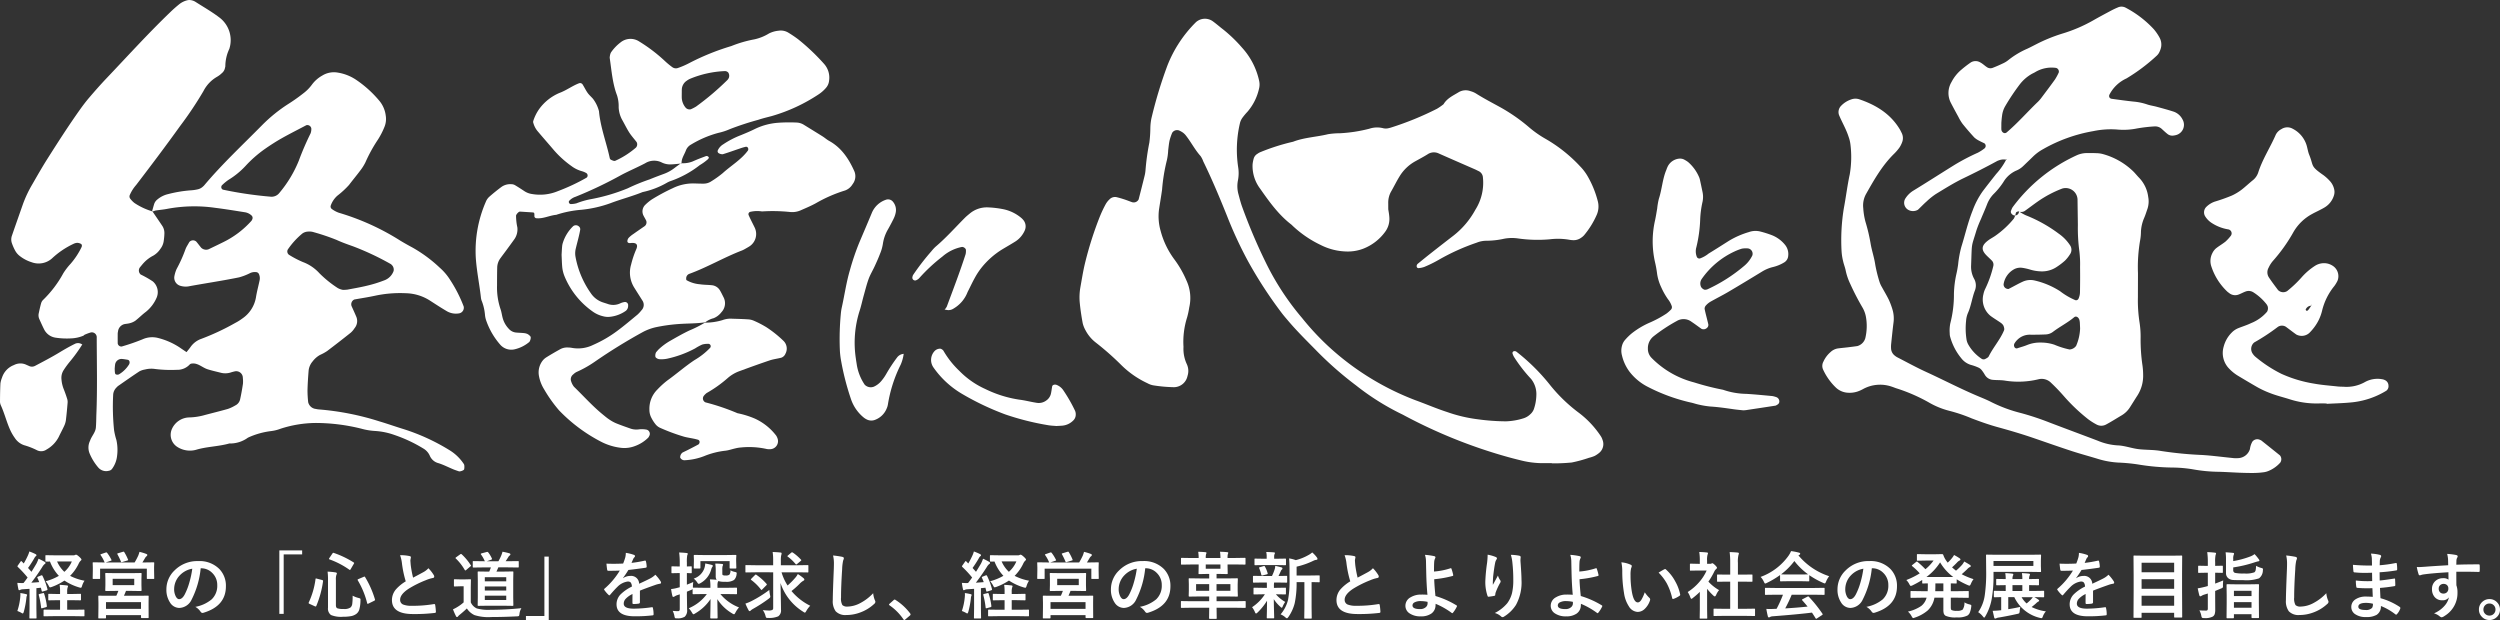
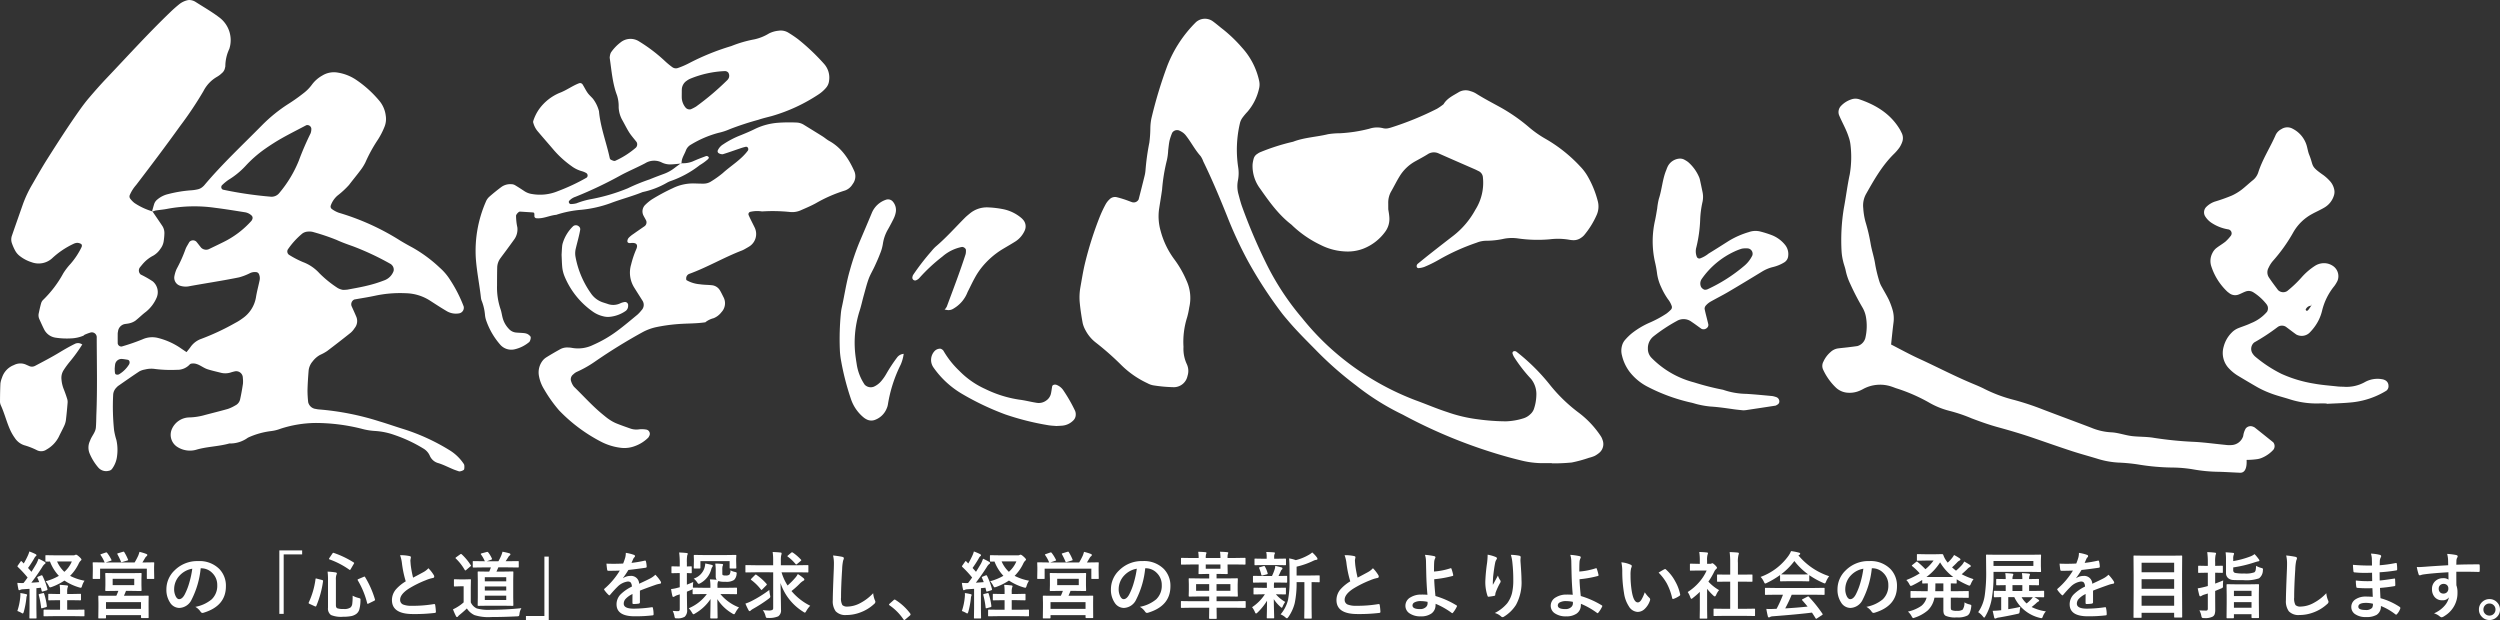
<svg xmlns="http://www.w3.org/2000/svg" width="584.946" height="145.071" viewBox="0 0 584.946 145.071">
  <rect x="0" y="0" width="584.946" height="145.071" fill="#333333" stroke="none" />
  <g id="logo_mv" transform="translate(-315.139 -252.954)">
    <g id="组_38" data-name="组 38">
      <path id="路径_62" data-name="路径 62" d="M334.538,331.545a8.3,8.3,0,0,1-2.721.582,17.506,17.506,0,0,1-3.718-.172,3.566,3.566,0,0,1-2.578-1.817c-.427-.829-.8-1.684-1.185-2.531a2.166,2.166,0,0,1-.129-1.364c.161-.757.326-1.519.535-2.265a1.8,1.8,0,0,1,.437-.807,25.944,25.944,0,0,0,4.775-6.283,15.015,15.015,0,0,1,1.7-2.211,17.49,17.49,0,0,0,2.555-3.877c.158-.338.115-.657-.161-.8a1.9,1.9,0,0,0-.854-.23,2.331,2.331,0,0,0-.887.255,19.3,19.3,0,0,0-4.993,3.385,4.7,4.7,0,0,1-4.8.89,8.577,8.577,0,0,1-2.862-1.536,3.919,3.919,0,0,1-.9-1.055,10.753,10.753,0,0,1-.773-1.695,2.683,2.683,0,0,1-.082-1.827c.858-2.5,1.741-4.99,2.614-7.484a27.432,27.432,0,0,1,2.192-4.628c1.164-2.021,2.317-4.049,3.566-6.02,2.412-3.8,4.846-7.6,7.455-11.283.718-1.012,1.465-2.01,2.273-2.954,1.31-1.536,2.646-3.054,4.038-4.519,4.929-5.18,9.728-10.486,14.89-15.447q1-.971,2.09-1.856a4.9,4.9,0,0,1,2.078-1.009,2.271,2.271,0,0,1,.916.043,2.764,2.764,0,0,1,.854.352c1.834,1.171,3.734,2.258,5.467,3.561a6.631,6.631,0,0,1,2.455,7.467,9.576,9.576,0,0,0-.922,4.06c-.015.154-.076.3-.1.456a2.08,2.08,0,0,1-.733,1.159,5.432,5.432,0,0,1-1.113.84,8.09,8.09,0,0,0-3.172,3.339,83.974,83.974,0,0,1-5.436,8.138c-3.353,4.674-6.817,9.265-10.313,13.835a8.858,8.858,0,0,0-1.49,2.348.857.857,0,0,0,.122.879,5.505,5.505,0,0,0,.969.984,15.237,15.237,0,0,0,4.211,1.967c.786,1.152,1.576,2.3,2.352,3.464a3.078,3.078,0,0,1,.441,1.784,14.772,14.772,0,0,1-.183,1.853,3.891,3.891,0,0,1-.762,1.683,4.922,4.922,0,0,1-1.679,1.583,8.055,8.055,0,0,0-2.215,1.684c-.316.34-.6.707-.9,1.066a1.239,1.239,0,0,0,.2,1.655,23.8,23.8,0,0,1,2.828,1.608,3.286,3.286,0,0,1,.9,3.8,8.6,8.6,0,0,1-2.5,3.31c-.872.646-1.638,1.436-2.495,2.1a3.9,3.9,0,0,1-1.26.561c-.445.133-.923.143-1.375.248a1.993,1.993,0,0,0-1.408,1.672c-.017.155-.067.308-.071.459-.007.78-.007,1.555,0,2.33a.847.847,0,0,0,.958.75,48.314,48.314,0,0,0,4.829-1.668,5.484,5.484,0,0,1,3.658-.324,16.424,16.424,0,0,1,5.09,2.247c.506.356,1.019.693,1.565,1.063.334-.42.635-.768.9-1.138a5.112,5.112,0,0,1,2.535-1.96,55.87,55.87,0,0,0,8-3.751,11.428,11.428,0,0,0,1.579-.984,7.519,7.519,0,0,0,3.224-4.925c.212-1.378.593-2.728.876-4.1a2.329,2.329,0,0,0-.15-1.357.784.784,0,0,0-.711-.509,2.6,2.6,0,0,0-1.354.222,13.332,13.332,0,0,1-2.6,1.008c-3.957.809-7.956,1.393-11.926,2.126a4.278,4.278,0,0,1-1.841-.155,1.964,1.964,0,0,1-1.386-2.143,7.375,7.375,0,0,1,.531-1.773,32.813,32.813,0,0,0,2.093-4.674,5.245,5.245,0,0,1,.42-.833c.151-.269.316-.535.464-.807a1.135,1.135,0,0,1,1.625-.108c.406.47.765.98,1.167,1.45a1.652,1.652,0,0,0,1.712.348c1.12-.541,2.24-1.073,3.353-1.626a21.489,21.489,0,0,0,6.659-5.007,1.257,1.257,0,0,0,.226-.406.755.755,0,0,0-.154-.84,2.919,2.919,0,0,0-1.655-.794c-2.3-.365-4.6-.743-6.91-1.03a34.425,34.425,0,0,0-11.14.234c-.911.186-1.844.251-2.764.4a4.8,4.8,0,0,0-.871.323c.171-.6.333-1.2.512-1.8a2.273,2.273,0,0,1,.787-1.123,5.95,5.95,0,0,1,2.483-1.239,29.7,29.7,0,0,1,5.525-.9,9.329,9.329,0,0,0,1.383-.212,2.553,2.553,0,0,0,1.224-.631,2.682,2.682,0,0,0,.333-.323c4.219-5.015,9.011-9.478,13.6-14.134a35.839,35.839,0,0,1,6.178-4.964,41.066,41.066,0,0,0,3.424-2.431,9.626,9.626,0,0,0,1.961-1.978,7.615,7.615,0,0,1,2.43-2.154,5.187,5.187,0,0,1,3.587-.714,10.683,10.683,0,0,1,4.314,1.67,26.051,26.051,0,0,1,5.521,4.993,6.684,6.684,0,0,1,1.447,3.389,4.9,4.9,0,0,1-.331,2.745,17.709,17.709,0,0,1-1.5,2.9,34.912,34.912,0,0,0-2.916,5.3A11.234,11.234,0,0,1,399.4,292.9c-.839,1.121-1.74,2.194-2.584,3.314a20.328,20.328,0,0,1-2.738,2.527,5.535,5.535,0,0,0-1.548,2.3.716.716,0,0,0,.259.822,6.387,6.387,0,0,0,1.636.873,56.954,56.954,0,0,1,14.4,6.54q1.406.842,2.843,1.608a32.521,32.521,0,0,1,6.369,4.71,12.936,12.936,0,0,1,2.415,2.836,32.222,32.222,0,0,1,3.177,6.225,1.34,1.34,0,0,1-1.184,1.637,4.222,4.222,0,0,1-2.707-.495c-1.342-.786-2.645-1.638-3.952-2.481a10.9,10.9,0,0,0-5.73-1.755,28.043,28.043,0,0,0-6.964.545c-1.668.37-3.363.617-5.047.923a1.24,1.24,0,0,0-.657,1.521c.385.848.776,1.7,1.135,2.557a2.6,2.6,0,0,1-.424,2.635,4.957,4.957,0,0,1-.9,1.062q-2.736,2.181-5.529,4.293a10.815,10.815,0,0,1-1.633.894,5.45,5.45,0,0,0-1.745,1.519,3.927,3.927,0,0,0-.937,2.1c-.125,1.548-.229,3.1-.268,4.656a25.921,25.921,0,0,0,.16,2.794A2.059,2.059,0,0,0,388.8,348.6c.3.046.61.129.918.15a63,63,0,0,1,14.165,2.787c1.943.574,3.846,1.259,5.784,1.848a48.052,48.052,0,0,1,10.575,4.857,10.617,10.617,0,0,1,3.36,3.184.878.878,0,0,1,.176.427,3.037,3.037,0,0,1-.036.9c-.068.265-.962.578-1.245.477-.438-.15-.88-.291-1.307-.47-1.152-.477-2.265-1.059-3.446-1.433a3,3,0,0,1-2.039-1.737,3.681,3.681,0,0,0-1.537-1.708,33.541,33.541,0,0,0-6.752-3.159,16.366,16.366,0,0,0-4.552-.933,15.112,15.112,0,0,1-3.212-.543,44.434,44.434,0,0,0-10.63-1.328,27.286,27.286,0,0,0-8.256,1.353,9.251,9.251,0,0,1-2.255.553,18.048,18.048,0,0,0-5.36,1.533,7.092,7.092,0,0,1-4.368,1.364c-2.549.722-5.234.707-7.79,1.479a5.447,5.447,0,0,1-4.476-.75,3.356,3.356,0,0,1-1.159-4.111,4.545,4.545,0,0,1,4.034-2.717,14.5,14.5,0,0,0,3.224-.442c1.953-.527,3.92-1,5.865-1.554a9.181,9.181,0,0,0,1.681-.793,2.085,2.085,0,0,0,1.148-1.393c.269-1.217.488-2.441.672-3.672a6.808,6.808,0,0,0-.025-1.4,1.545,1.545,0,0,0-1.878-1.522,8.861,8.861,0,0,0-.9.241,4.233,4.233,0,0,1-2.3.1c-1.054-.27-2.121-.5-3.158-.829s-1.874-1.132-2.969-1.332a2.789,2.789,0,0,0-.911.021.832.832,0,0,0-.382.259,3.931,3.931,0,0,1-2.947,1.177,30.086,30.086,0,0,1-5.126-.2,5.881,5.881,0,0,0-2.318.126,4.128,4.128,0,0,0-1.318.438c-1.687,1.113-3.342,2.28-5.005,3.432a2.946,2.946,0,0,0-.329.323,2.589,2.589,0,0,0-.794,1.644,53.749,53.749,0,0,0,.213,8.4,16.37,16.37,0,0,0,.541,2.265,10.765,10.765,0,0,1,.158,3.715,6.209,6.209,0,0,1-1.159,3.008,1.145,1.145,0,0,1-.776.471,2.422,2.422,0,0,1-2.513-.818,12.367,12.367,0,0,1-1.952-3.167,3.621,3.621,0,0,1-.065-2.725c.057-.143.126-.287.18-.43.373-1.02,1.22-1.842,1.321-2.965.093-1.085.082-2.176.125-3.263.234-5.916.094-11.832.075-17.748a1.149,1.149,0,0,0-1.529-1.207,10.964,10.964,0,0,0-1.3.492,1.62,1.62,0,0,0-.359.294Zm60.822-10.769a8.835,8.835,0,0,0,1.062-.054c1.522-.287,3.059-.546,4.562-.915a30.072,30.072,0,0,0,4-1.232,3.636,3.636,0,0,0,2.251-2.214,1.54,1.54,0,0,0-.312-1.293c-.122-.09-.2-.244-.33-.315a64.08,64.08,0,0,0-8.832-4.161c-1.317-.463-2.637-.933-3.9-1.515a50.187,50.187,0,0,0-5.284-1.787,3.4,3.4,0,0,0-1.383-.148,2.452,2.452,0,0,0-1.292.435,17.966,17.966,0,0,0-3.435,3.772.971.971,0,0,0,.272,1.207,22.011,22.011,0,0,0,3.3,1.723,9.817,9.817,0,0,1,3.816,2.588,25.728,25.728,0,0,0,4.336,3.5A3.986,3.986,0,0,0,395.36,320.776Zm-7.377-37.76a.945.945,0,0,0-1.156-.773c-1.924,1.016-3.873,1.993-5.769,3.063-1.35.764-2.664,1.611-3.938,2.5a28.17,28.17,0,0,0-4.555,4,18.678,18.678,0,0,1-3.968,3.231,11.469,11.469,0,0,0-1.432,1.178.664.664,0,0,0-.157.861.57.57,0,0,0,.327.262,89.887,89.887,0,0,0,11.063,1.63,2.305,2.305,0,0,0,2.09-.854,28.072,28.072,0,0,0,4.565-7.561,67,67,0,0,1,2.768-6.422A2.965,2.965,0,0,0,387.983,283.016ZM341.976,339.2c.014.3.011.61.054.915.018.147.075.356.179.41a.839.839,0,0,0,.877-.051,6.89,6.89,0,0,0,2.254-2.258c.255-.448.115-1.008-.324-1.084s-.908-.158-1.364-.193a1.521,1.521,0,0,0-1.586,1.342C342.023,338.581,342.005,338.89,341.976,339.2Z" fill="#fff" fill-rule="evenodd" />
-       <path id="路径_63" data-name="路径 63" d="M787.538,302.454a.923.923,0,0,1-.413.757.945.945,0,0,1-1.249-.169.7.7,0,0,1-.176-.836c.054-.143.108-.291.172-.427a2.063,2.063,0,0,1,.227-.409,38.643,38.643,0,0,1,15.072-12.138,5.8,5.8,0,0,1,2.266-.463c.775-.007,1.554-.007,2.33.029a6.126,6.126,0,0,1,1.378.2,16.428,16.428,0,0,1,7.2,4.125c.438.441.822.933,1.256,1.378a7.882,7.882,0,0,1,2.175,4.541,5.585,5.585,0,0,1-.169,2.754c-.262.728-.48,1.478-.793,2.186a9.072,9.072,0,0,0-.739,3.159,11.742,11.742,0,0,1-.158,1.852,36.738,36.738,0,0,0-.539,7.89c0,1.867-.014,3.73-.014,5.593a33.491,33.491,0,0,0,.4,6.038,21.983,21.983,0,0,1,.23,3.716,41.359,41.359,0,0,0,.41,6.038,15.947,15.947,0,0,1,.183,2.319,8.552,8.552,0,0,1-1.318,4.874c-.592.912-1.159,1.839-1.744,2.754a5.843,5.843,0,0,1-1.983,1.934c-1.2.708-2.379,1.465-3.611,2.122a2.314,2.314,0,0,1-2.243.011,14.9,14.9,0,0,1-1.964-1.239,42.259,42.259,0,0,1-5.733-5.456c-.922-1.052-1.884-2.06-2.9-3.019a3.086,3.086,0,0,0-2.979-.876,19.9,19.9,0,0,1-7.858.319c-.912-.15-1.86-.093-2.786-.179a2.374,2.374,0,0,1-1.906-1.159,9.446,9.446,0,0,0-.782-1.156,2,2,0,0,0-.732-.557,10.92,10.92,0,0,0-1.753-.624,4.465,4.465,0,0,1-2.258-1.558,13.5,13.5,0,0,1-2.573-4.915,2.864,2.864,0,0,1-.13-.919,8.514,8.514,0,0,1,.13-2.312,26.852,26.852,0,0,0,.854-6.917,23.534,23.534,0,0,1,.567-4.616c.176-.754.312-1.523.416-2.29a25.077,25.077,0,0,1,.758-4.121c.883-2.812,1.522-5.694,2.621-8.444a19.134,19.134,0,0,1,2.362-4.523c1.026-1.364,2.085-2.7,3.144-4.042a15.719,15.719,0,0,0,2.387-3.432c.18-.14.061.1.133.108a3.1,3.1,0,0,0-1.831.1,3.657,3.657,0,0,0-.43.168c-2.592,1.419-5.22,2.747-7.883,4.029-2.233,1.076-4.347,2.412-6.473,3.7a15.915,15.915,0,0,0-2.175,1.745c-.7.617-1.339,1.3-2.017,1.935a2.284,2.284,0,0,1-2.212.05,1.9,1.9,0,0,1-.665-2.786,5.815,5.815,0,0,1,1.642-1.64c3.312-2.022,6.579-4.125,9.878-6.171a49.793,49.793,0,0,1,5.37-2.8,9.974,9.974,0,0,0,1.551-1,.766.766,0,0,0,0-1.188c-.419-.208-.85-.391-1.252-.621a4.682,4.682,0,0,1-1.145-.776c-.945-1.03-1.863-2.088-2.736-3.18a10.811,10.811,0,0,1-.955-1.594c-.6-1.087-1.191-2.179-1.762-3.284a4.99,4.99,0,0,1,.144-4.9,9.281,9.281,0,0,1,2.315-2.893,25.972,25.972,0,0,1,2.215-1.7,2.142,2.142,0,0,1,2.226.028c.542.288.994.74,1.51,1.081a1.453,1.453,0,0,0,1.332.183c.869-.33,1.719-.711,2.557-1.113a5.707,5.707,0,0,0,1.18-.75,19.57,19.57,0,0,1,4.391-2.624c.7-.327,1.389-.693,2.082-1.045a38.116,38.116,0,0,1,6.034-2.469,35.045,35.045,0,0,0,7.276-3.1c1.347-.775,2.722-1.5,4.092-2.236.547-.291,1.106-.564,1.681-.8a2.047,2.047,0,0,1,1.8.021,24.443,24.443,0,0,1,6.638,5.066,11.487,11.487,0,0,1,1.318,1.914,3.393,3.393,0,0,1,.394,2.257,4.922,4.922,0,0,1-.47,1.3,2.69,2.69,0,0,1-.567.732,42.427,42.427,0,0,1-7.072,5.313,8.4,8.4,0,0,0-3.978,3.78.707.707,0,0,0-.075.431.642.642,0,0,0,.19.377.845.845,0,0,0,.424.179c1.691.227,3.382.474,5.077.647a13.591,13.591,0,0,1,3.184.66c.728.255,1.511.352,2.257.556,1.349.367,2.7.726,4.031,1.164a3.672,3.672,0,0,1,2.021,1.831,2.485,2.485,0,0,1-1.636,3.65,3.121,3.121,0,0,1-.457.083,1.815,1.815,0,0,1-1.331-.281c-.492-.369-.94-.8-1.4-1.22a2.283,2.283,0,0,0-1.7-.635,35.857,35.857,0,0,0-4.168.485,15.794,15.794,0,0,1-4.638.244,20.072,20.072,0,0,0-5.563.376,36.127,36.127,0,0,0-11.783,4.24,10.683,10.683,0,0,0-2.247,1.648c-.775.765-1.565,1.511-2.351,2.269a5.069,5.069,0,0,1-1.533,1.033,6.536,6.536,0,0,0-3.116,2.721,16.962,16.962,0,0,1-2.354,2.869,7.166,7.166,0,0,0-1.476,2.354c-.445,1.16-.955,2.294-1.428,3.443a26.826,26.826,0,0,0-1.038,2.592c-1.275,4.272-1.049,2.545-1.264,8.245a5.9,5.9,0,0,0,.7,3.131,3.189,3.189,0,0,1,.2,2.717c-.683,1.741-.883,3.622-1.659,5.334a5.706,5.706,0,0,0-.416,1.81,16.8,16.8,0,0,0,.079,4.186,3.573,3.573,0,0,0,.424,1.32,9.78,9.78,0,0,0,3.151,3.367.842.842,0,0,0,.89,0,3.706,3.706,0,0,0,.4-.229.957.957,0,0,0,.338-.309c1.027-2.1,2.627-3.859,3.551-6.016a.933.933,0,0,0,.1-.452,2.37,2.37,0,0,0-.247-.858,2.331,2.331,0,0,0-.668-.636c-.765-.531-1.577-1.005-2.319-1.565a4.938,4.938,0,0,1-1.644-5.04,5.106,5.106,0,0,1,.451-1.321,25.6,25.6,0,0,0,1.857-5.255,1.355,1.355,0,0,0-.33-1.3c-.431-.448-.9-.847-1.332-1.3-1.253-1.313-1.052-2.3.491-3.445.5-.374,1.056-.661,1.569-1.009a21.5,21.5,0,0,0,4.434-4.1,4.879,4.879,0,0,0,.452-1.3c.1-.247.384-.355.743-.359a9.727,9.727,0,0,0,1.623.923,33.055,33.055,0,0,1,7.7,4.311,9.9,9.9,0,0,1,2.585,2.653,1.852,1.852,0,0,1,0,2.169,8.259,8.259,0,0,1-1.152,1.453,15.23,15.23,0,0,1-1.842,1.419,6.206,6.206,0,0,1-3.97,1.094,9.685,9.685,0,0,1-2.287-.391,12.484,12.484,0,0,0-1.8-.416,3.138,3.138,0,0,0-1.827.223,4.825,4.825,0,0,0-2.643,3.6,1.052,1.052,0,0,0,.729,1.049c.147.036.334.1.449.05,1.109-.557,2.183-1.185,3.313-1.7a4.3,4.3,0,0,1,2.729-.283,18.852,18.852,0,0,1,5.984,2.509,16.1,16.1,0,0,0,3.593,2.107.629.629,0,0,0,.747-.388,3.824,3.824,0,0,0,.326-1.339q.06-3.027.025-6.06a25,25,0,0,0-.172-3.718,40.127,40.127,0,0,1-.344-6.046c-.022-2.017-.058-4.038-.08-6.06a2.779,2.779,0,0,0-3.593-2.5,26.41,26.41,0,0,0-5.747,3.051c-1.019.714-2,1.472-3.016,2.19A1.522,1.522,0,0,1,787.538,302.454Zm-4.124-20.738c0,.869-.016,1.181,0,1.489a.941.941,0,0,0,.408.765.66.66,0,0,0,.865-.064c2.613-2.219,4.854-4.818,7.327-7.176a8.7,8.7,0,0,0,.9-1.07c1.026-1.368,2.063-2.728,3.054-4.121a12.744,12.744,0,0,0,.883-1.637.9.9,0,0,0-.61-1.055,7.426,7.426,0,0,0-4.929.994c-.265.165-.556.279-.825.434a9.416,9.416,0,0,0-2.786,2.449,51.428,51.428,0,0,0-3.367,5.039,5.782,5.782,0,0,0-.746,2.19C783.474,280.722,783.431,281.5,783.414,281.716Zm18.425,48.11c-.035-.8-.043-1.106-.064-1.414a4.051,4.051,0,0,0-.069-.463c-.111-.646-.739-1.2-1.274-.754-1.547,1.3-3.371,2.2-4.972,3.424a3.048,3.048,0,0,1-1.737.589q-1.863.081-3.719.057a4.1,4.1,0,0,0-2.907,1.253,3.686,3.686,0,0,0-.571.725.872.872,0,0,0-.072.866.577.577,0,0,0,.8.3c.735-.244,1.49-.437,2.2-.736a7.988,7.988,0,0,1,3.18-.567,9.832,9.832,0,0,1,3.2.507,19.319,19.319,0,0,0,3.537,1.113,2.031,2.031,0,0,0,1.543-.858A11.218,11.218,0,0,0,801.839,329.826Z" fill="#fff" fill-rule="evenodd" />
      <path id="路径_64" data-name="路径 64" d="M678.23,361.312c-.934,0-1.871.014-2.8,0a21.147,21.147,0,0,1-4.6-.679c-3.027-.732-5.995-1.623-8.95-2.613a119.737,119.737,0,0,1-17.981-7.754c-.276-.148-.545-.3-.828-.431a58.074,58.074,0,0,1-10.644-6.7,81.629,81.629,0,0,1-9.456-8.325c-2.183-2.219-4.4-4.4-6.415-6.781-.5-.592-1.019-1.178-1.489-1.8a99.85,99.85,0,0,1-7.895-12.119,95.079,95.079,0,0,1-4.911-10.576c-1.74-4.332-3.539-8.633-5.589-12.829a5.311,5.311,0,0,0-.631-1.242c-1.365-1.515-2.259-3.357-3.533-4.929a3.448,3.448,0,0,0-.693-.621,5.462,5.462,0,0,0-.815-.441,1.359,1.359,0,0,0-1.6.563,13.25,13.25,0,0,0-.6,1.763c-.165.757-.233,1.54-.33,2.308a13.6,13.6,0,0,1-.3,2.311,41.328,41.328,0,0,0-1.13,6.9c-.213,1.544-.478,3.077-.712,4.617a12.383,12.383,0,0,0,.382,5.075,19.5,19.5,0,0,0,3.237,6.681,23.975,23.975,0,0,1,2.779,4.85,9.773,9.773,0,0,1,.664,6.379,18.246,18.246,0,0,1-.488,2.279,18.952,18.952,0,0,0-.851,6.91,8.49,8.49,0,0,0,.793,4.086,3.756,3.756,0,0,1,.144,2.735,3.272,3.272,0,0,1-3.425,2.613,34.435,34.435,0,0,1-4.638-.437,4.5,4.5,0,0,1-1.306-.482,21.667,21.667,0,0,1-6.11-4.243,65.046,65.046,0,0,0-5.945-5.248,8.72,8.72,0,0,1-2.4-2.832,6.47,6.47,0,0,1-.693-1.719c-.284-1.53-.524-3.074-.675-4.617a13.524,13.524,0,0,1,.119-3.73c.33-1.838.617-3.687,1.044-5.5a82.512,82.512,0,0,1,3.519-11.11,28.96,28.96,0,0,1,1.4-2.951,4.673,4.673,0,0,1,.872-1.081,1.768,1.768,0,0,1,1.709-.491c.6.147,1.2.326,1.791.52s1.167.431,1.753.636a1.294,1.294,0,0,0,1.553-.646c.463-1.81.927-3.619,1.372-5.432a8.184,8.184,0,0,0,.233-1.378,53.992,53.992,0,0,1,.9-6.473,27.622,27.622,0,0,0,.233-3.256,13.076,13.076,0,0,1,.227-2.318,103.226,103.226,0,0,1,3.779-12.5,29.353,29.353,0,0,1,6.624-10.072,3.158,3.158,0,0,1,3.884-.32c.887.625,1.7,1.357,2.563,2.014a33.418,33.418,0,0,1,4.365,4.211,16.816,16.816,0,0,1,4.021,7.8,3.92,3.92,0,0,1-.04,1.849,12.414,12.414,0,0,1-2.7,5.367,14.563,14.563,0,0,0-1.2,1.436,3.611,3.611,0,0,0-.564,1.26,27.256,27.256,0,0,0-.42,10.2,8.867,8.867,0,0,1-.061,3.256,7,7,0,0,0,.165,3.235c.241.9.47,1.806.776,2.685a129.569,129.569,0,0,0,5.646,13.314,61.717,61.717,0,0,0,8.429,12.859,61.052,61.052,0,0,0,6.365,6.82A63.107,63.107,0,0,0,646.3,346.59c2.487.9,4.921,1.956,7.437,2.771a34.228,34.228,0,0,0,7.248,1.706,50.115,50.115,0,0,0,6.512.47,15.159,15.159,0,0,0,4.125-.714,3.953,3.953,0,0,0,1.586-.956,2.964,2.964,0,0,0,.8-1.126,10.647,10.647,0,0,0,.6-3.2,5.683,5.683,0,0,0-1.228-3.924,34.876,34.876,0,0,1-4-5.158,3.7,3.7,0,0,1-.356-.847.463.463,0,0,1,.13-.374.561.561,0,0,1,.383-.132.785.785,0,0,1,.431.151,46.6,46.6,0,0,1,7.639,7.513,36.9,36.9,0,0,0,7.015,6.817,22.2,22.2,0,0,1,5.076,5.431,3.23,3.23,0,0,1,.391.844,2.662,2.662,0,0,1-.689,2.983,6.131,6.131,0,0,1-1.146.786,8.216,8.216,0,0,1-1.324.438,31.148,31.148,0,0,1-4.042,1.1,42.446,42.446,0,0,1-4.659.2Z" fill="#fff" fill-rule="evenodd" />
      <path id="路径_65" data-name="路径 65" d="M639.962,301.922c.047.327.2,1.088.252,1.86a5.049,5.049,0,0,1-1.045,3.5,11.482,11.482,0,0,1-5.13,3.889,10.134,10.134,0,0,1-3.647.631,14.052,14.052,0,0,1-6.275-1.544A25.394,25.394,0,0,1,617.6,305.8a4.219,4.219,0,0,0-.338-.319c-3-2.312-5.162-5.359-7.3-8.411a8.785,8.785,0,0,1-1.745-5.69,8.234,8.234,0,0,1,.269-1.36,1.914,1.914,0,0,1,.847-1.066,3.357,3.357,0,0,1,.816-.449,48.955,48.955,0,0,1,7.541-2.387c2.636-1.016,5.476-1.1,8.185-1.766a17.642,17.642,0,0,1,2.783-.219,34.3,34.3,0,0,0,6.9-1.067,5.713,5.713,0,0,1,3.219-.111,2.708,2.708,0,0,0,1.379-.039c.151-.036.3-.069.449-.119a71.04,71.04,0,0,0,10.769-4.4,13.636,13.636,0,0,0,1.525-1.06c.833-1.414,2.294-2.038,3.6-2.846a3.221,3.221,0,0,1,2.7-.208,4.918,4.918,0,0,1,1.281.542c1.842,1.163,3.769,2.168,5.675,3.213a41.237,41.237,0,0,1,6.516,4.494,24.873,24.873,0,0,0,4.174,2.954,34.533,34.533,0,0,1,7.992,6.372,11.738,11.738,0,0,1,1.7,2.208,23.02,23.02,0,0,1,2.466,6.017,4.862,4.862,0,0,1-.29,3.2A19.782,19.782,0,0,1,685.775,308a3.471,3.471,0,0,1-.711.6,2.952,2.952,0,0,1-1.744.553,5.637,5.637,0,0,1-.926-.087,15.576,15.576,0,0,0-4.639-.121,32.475,32.475,0,0,1-7.427-.2,9.917,9.917,0,0,0-3.244.062,19.382,19.382,0,0,1-4.161.477,6.107,6.107,0,0,0-2.277.453,50.241,50.241,0,0,0-8.9,4.023,28.841,28.841,0,0,1-3.342,1.645,5.342,5.342,0,0,1-1.356.29.473.473,0,0,1-.371-.193.573.573,0,0,1-.057-.41.747.747,0,0,1,.215-.395c1.081-.886,2.165-1.763,3.264-2.627q2.562-2.014,5.148-4.007a19.468,19.468,0,0,0,5.086-6.016,11.813,11.813,0,0,0,1.777-7.567,1.736,1.736,0,0,0-.969-1.472c-.284-.129-.553-.284-.836-.409-2.848-1.246-5.7-2.481-8.533-3.741a2.636,2.636,0,0,0-2.643.223c-.926.571-1.888,1.084-2.839,1.608a9.912,9.912,0,0,0-3.669,3.507c-.736,1.188-1.342,2.452-2.043,3.662a5.32,5.32,0,0,0-.621,2.689C639.959,300.853,639.962,301.162,639.962,301.922Z" fill="#fff" fill-rule="evenodd" />
      <path id="路径_66" data-name="路径 66" d="M474.5,291.131a5.968,5.968,0,0,0,2.739-.416c.987-.448,2.007-.833,3.023-1.213a.552.552,0,0,1,.729.312c.036.094-.112.287-.216.4a12.152,12.152,0,0,1-1.877,1.357,23.618,23.618,0,0,1-6.928,3.773,5.015,5.015,0,0,0-.84.4,19.493,19.493,0,0,1-5.644,2.154c-2.451,1-5.025,1.651-7.492,2.591a27.957,27.957,0,0,1-6.8,1.547,24.935,24.935,0,0,0-5.919,1.185c-1.551.133-2.984.937-4.577.8a.508.508,0,0,1-.521-.571c0-.761-.01-.768-.588-.808-.927-.057-1.857-.121-2.783-.176-.312-.017-.875.625-.922.937a13.353,13.353,0,0,0,.308,2.772,4.029,4.029,0,0,1-.643,2.664c-.627.89-1.277,1.765-1.919,2.642-.459.627-.934,1.245-1.39,1.874a3.8,3.8,0,0,0-.764,2.167c-.036,1.4-.036,2.8-.04,4.2a15.8,15.8,0,0,0,.8,5.514c.261.729.34,1.519.559,2.265a5.894,5.894,0,0,0,1.4,2.394,2.576,2.576,0,0,0,1.612.858c.618.068,1.242.068,1.86.134a2.6,2.6,0,0,1,.9.222,2.16,2.16,0,0,1,.686.578c.187.222-.057,1.105-.294,1.3a8.163,8.163,0,0,1-3.3,1.672,3.44,3.44,0,0,1-3.417-.99,17.06,17.06,0,0,1-3.3-5.6,5.614,5.614,0,0,1-.32-1.36,11.772,11.772,0,0,0-.7-3.18,3.156,3.156,0,0,1-.251-.9c-.344-3.091-.98-6.139-1.2-9.254a28.716,28.716,0,0,1,2.337-13.2,3.214,3.214,0,0,1,.776-1.149q1.4-1.233,2.9-2.347a3.557,3.557,0,0,1,2.2-.632,1.876,1.876,0,0,1,.9.2c.8.471,1.579.987,2.358,1.5a4.357,4.357,0,0,0,1.749.614,10.845,10.845,0,0,0,5.94-.669,46.553,46.553,0,0,0,6.735-3.155.626.626,0,0,0,.247-.373.682.682,0,0,0-.4-.776,4.558,4.558,0,0,0-.854-.358,7.26,7.26,0,0,1-2.5-1.214,23.187,23.187,0,0,1-4.14-3.751c-1.209-1.425-2.448-2.825-3.651-4.254a5.084,5.084,0,0,1-1.12-2.021.891.891,0,0,1-.057-.459,10.052,10.052,0,0,1,1.444-2.915,11.266,11.266,0,0,1,4.709-3.719c1.626-.593,2.983-1.659,4.581-2.262a.706.706,0,0,1,.826.269c.412.65.735,1.354,1.177,1.978.359.507.846.913,1.252,1.383a8.12,8.12,0,0,1,1.411,2.925c.334,3.744,1.717,7.248,2.5,10.888a.666.666,0,0,0,.216.406,2.984,2.984,0,0,0,.807.323.8.8,0,0,0,.45-.108,19.743,19.743,0,0,0,4.684-3.023,1.129,1.129,0,0,0,.147-1.278c-.571-.739-1.2-1.435-1.709-2.214-.585-.912-1.059-1.9-1.593-2.847a6.605,6.605,0,0,1-.9-3.109,8.353,8.353,0,0,0-.384-2.764c-1.066-2.8-1.267-5.765-1.7-8.687a1.248,1.248,0,0,1,.025-.463,2.5,2.5,0,0,1,.258-.883,10.269,10.269,0,0,1,2.24-2.352,3.692,3.692,0,0,1,4.361-.222,37.125,37.125,0,0,1,5.945,4.509,18.068,18.068,0,0,0,1.788,1.489,1.429,1.429,0,0,0,1.332.208,18.859,18.859,0,0,0,2.567-1.105,56.408,56.408,0,0,1,9.929-4.028,28.185,28.185,0,0,1,5.37-1.565,10.977,10.977,0,0,0,3.45-1.386,6.358,6.358,0,0,1,2.233-.638,3.38,3.38,0,0,1,2.244.43,27.54,27.54,0,0,1,2.322,1.562,49.606,49.606,0,0,1,6.092,5.779,4.815,4.815,0,0,1,1.163,3.906,2.974,2.974,0,0,1-.718,1.687,8.241,8.241,0,0,1-1.748,1.536,39.733,39.733,0,0,1-10.967,5.073c-1.052.28-2.117.524-3.145.875a67.886,67.886,0,0,0-6.637,2.176,13.778,13.778,0,0,1-2.66.872,24.446,24.446,0,0,0-6.415,2.736,2.638,2.638,0,0,0-1.213,1.375c-.373,1.008-1.074,1.916-1.016,3.065-.779.065-1.543.169-2.316.2a4.5,4.5,0,0,1-2.258-.412,3.985,3.985,0,0,0-3.97.168c-1.777.93-3.63,1.719-5.41,2.646A95.68,95.68,0,0,1,449.784,299a3.424,3.424,0,0,0-1.512,1,.5.5,0,0,0,.019.439.524.524,0,0,0,.366.262,5.563,5.563,0,0,0,1.361-.176,18.926,18.926,0,0,1,3.1-.92A43.34,43.34,0,0,0,462,297.022a45.952,45.952,0,0,1,5.147-2.1c1.138-.478,2.3-.9,3.457-1.332a9.26,9.26,0,0,0,2.409-1.368C473.5,291.849,474.005,291.494,474.5,291.131Zm.162-17.051c0,1.03-.025,1.493.007,1.953a3.924,3.924,0,0,0,.88,2.093,1.229,1.229,0,0,0,1.224.395,9.517,9.517,0,0,0,1.223-.628,63.056,63.056,0,0,0,7.388-6.268,2.671,2.671,0,0,0,.256-.384,1.372,1.372,0,0,0-.1-1.3,1.034,1.034,0,0,0-.822-.352,23.849,23.849,0,0,0-8.073,1.781,3.945,3.945,0,0,0-.8.46,2.561,2.561,0,0,0-1.166,1.9C474.661,274.033,474.647,274.339,474.661,274.08Z" fill="#fff" fill-rule="evenodd" />
      <path id="路径_67" data-name="路径 67" d="M480.2,328.357c-2.158.331-4.344.255-6.512.431a39.918,39.918,0,0,0-5.073.722,12.135,12.135,0,0,0-3.047,1.124,128,128,0,0,0-11.114,6.852,26.062,26.062,0,0,1-4.451,2.52,3.316,3.316,0,0,0-.739.553,1.418,1.418,0,0,0-.471,1.669,3.85,3.85,0,0,0,.65,1.224c2.232,2.162,4.3,4.495,6.715,6.466.482.391.956.8,1.473,1.145a9.246,9.246,0,0,0,1.623.911c1.148.471,2.322.876,3.5,1.29a4.217,4.217,0,0,0,1.841.157,5.821,5.821,0,0,1,1.852.065,1.006,1.006,0,0,1,.614,1.454,2.322,2.322,0,0,1-.233.4,8.529,8.529,0,0,1-3.123,1.981,6.865,6.865,0,0,1-3.209.421,13.594,13.594,0,0,1-4.875-1.515,37.5,37.5,0,0,1-9.663-7.248,32.054,32.054,0,0,1-3.507-4.936,8.831,8.831,0,0,1-1.189-3.026,4.488,4.488,0,0,1,.743-3.547,3.412,3.412,0,0,1,1.02-.941c1.051-.66,2.132-1.277,3.216-1.88a3.383,3.383,0,0,1,1.8-.388,5.619,5.619,0,0,1,.926.09,7.992,7.992,0,0,0,4.986-.711,28.547,28.547,0,0,0,5.633-3.282c1.622-1.2,3.166-2.516,4.723-3.8a8.253,8.253,0,0,0,.945-1.03,1.788,1.788,0,0,0,.265-2.139c-.66-1.052-1.335-2.1-1.992-3.156a6.6,6.6,0,0,1-.718-5.388,21.877,21.877,0,0,1,1.182-3.533c.47-1.037.168-1.673-1.343-1.486-.366.044-.7-.068-.718-.413a1.266,1.266,0,0,1,.33-.836,6.415,6.415,0,0,1,1.077-.876c.883-.632,1.784-1.242,2.675-1.863a1.119,1.119,0,0,0,.326-1.249c-.2-.42-.452-.815-.657-1.232a2.14,2.14,0,0,1,.5-2.538,10.764,10.764,0,0,1,1.436-1.177,44.872,44.872,0,0,1,4.925-2.653,10.751,10.751,0,0,1,4.96-1.113c.779.015,1.556.061,2.334.044a3.21,3.21,0,0,0,1.752-.557,23.3,23.3,0,0,0,2.656-1.9c1.95-1.776,4.289-3.115,5.888-5.277a.627.627,0,0,0,.079-.437.5.5,0,0,0-.65-.434,11.66,11.66,0,0,0-1.332.394c-1.321.445-2.635.927-3.97,1.332a1.6,1.6,0,0,1-.876-.2.538.538,0,0,1-.266-.769,3.2,3.2,0,0,1,1.235-1.346,20.758,20.758,0,0,1,4.132-2.146c1.152-.471,2.29-.945,3.407-1.508a15.03,15.03,0,0,1,5.388-1.4,37.324,37.324,0,0,1,4.192-.047,3.479,3.479,0,0,1,1.766.535c1.458.9,2.915,1.792,4.362,2.7.525.33.995.761,1.537,1.058,2.872,1.583,4.569,4.151,5.869,7.029a3,3,0,0,1-.377,3.1,3.389,3.389,0,0,1-1.752,1.471,33.331,33.331,0,0,0-6.82,2.973c-1.088.6-2.237,1.091-3.378,1.586a4.936,4.936,0,0,1-2.729.475,39.166,39.166,0,0,0-6.515-.127,7.244,7.244,0,0,0-2.764.1.567.567,0,0,0-.381.728c.431.991.948,1.95,1.418,2.923a3.453,3.453,0,0,1-1.288,4.469c-.266.161-.535.319-.808.47a6.6,6.6,0,0,1-.83.431c-4.21,1.608-8.108,3.93-12.348,5.478a1.118,1.118,0,0,0-.74,1.055c-.006.151,0,.381.1.442a7.477,7.477,0,0,0,3.094.944c.915.147,1.86.122,2.786.223a2.475,2.475,0,0,1,1.906,1.191c.323.525.581,1.1.865,1.648a3.024,3.024,0,0,1-.5,3.468,4.371,4.371,0,0,1-1.823,1.407,5.171,5.171,0,0,0-2.057,1.038Z" fill="#fff" fill-rule="evenodd" />
-       <path id="路径_68" data-name="路径 68" d="M839.262,363.566c-2.505-.112-3.9-.208-5.3-.229a35.718,35.718,0,0,1-5.568-.543,30.415,30.415,0,0,0-4.638-.441,52.231,52.231,0,0,1-8.357-.726,41.073,41.073,0,0,0-4.642-.441,19.947,19.947,0,0,1-4.583-.808c-2.079-.642-4.182-1.2-6.251-1.874-2.954-.962-5.887-2-8.827-3.008-2.789-.966-5.625-1.8-8.468-2.581-2.107-.578-4.146-1.306-6.182-2.079a36.589,36.589,0,0,0-5.294-1.78,18.678,18.678,0,0,1-4.728-1.953,39.861,39.861,0,0,0-7.69-3.328c-.294-.1-.581-.229-.876-.319a8.326,8.326,0,0,0-6.77.51,7.819,7.819,0,0,1-1.27.578,5.861,5.861,0,0,1-2.3.3,4.425,4.425,0,0,1-2.92-1.3,13.787,13.787,0,0,1-2.921-4.179,2.094,2.094,0,0,1,.1-1.8,6.471,6.471,0,0,1,1.661-2.23,3.276,3.276,0,0,1,1.638-.843c.767-.108,1.543-.168,2.314-.262s1.544-.187,2.313-.3a2.685,2.685,0,0,0,1.884-1.877,12.3,12.3,0,0,0,.115-5.094,6.745,6.745,0,0,0-.847-2.162,58.518,58.518,0,0,1-2.782-5.384,13.792,13.792,0,0,1-1.066-3.077c-.14-.761-.446-1.485-.614-2.243a12.9,12.9,0,0,1-.363-2.3,45.976,45.976,0,0,1,.549-10.231c.492-2.6.8-5.22,1.361-7.808a24.02,24.02,0,0,0,.165-6.978,8.1,8.1,0,0,0-.431-1.806c-.567-1.788-1.54-3.4-2.251-5.119a2.077,2.077,0,0,1,.5-2.143,5.77,5.77,0,0,1,2.341-1.483,2.868,2.868,0,0,1,1.839-.061c3.926,1.325,7.337,3.374,9.544,7.043.158.266.291.546.428.826a2.653,2.653,0,0,1,.1,2.254,5.711,5.711,0,0,1-.638,1.235,11.213,11.213,0,0,1-1.217,1.411c-2.822,2.76-4.725,6.16-6.638,9.545a5.56,5.56,0,0,0-.582,3.177,16.021,16.021,0,0,0,.524,3.213,40.588,40.588,0,0,1,1.181,4.986c.273,1.687.855,3.307,1.1,5.008a32.052,32.052,0,0,0,1.008,4.071,6.242,6.242,0,0,0,.588,1.26c.518.958,1.089,1.892,1.566,2.868a17.276,17.276,0,0,1,.828,2.175,7.248,7.248,0,0,1,.281,3.224c-.215,1.7-.385,3.4-.561,5.1a6.7,6.7,0,0,0-.006.93,2.209,2.209,0,0,0,.8,1.615,3.678,3.678,0,0,0,.776.514c2.211,1.138,4.393,2.34,6.655,3.373,4.1,1.878,8.091,3.975,12.252,5.716,1,.419,2.018.829,2.979,1.328a33.626,33.626,0,0,0,6.982,2.577,64.683,64.683,0,0,1,6.634,2.205c3.773,1.442,7.568,2.836,11.344,4.278a14,14,0,0,0,4.52,1.063c1.723.057,3.345.7,5.039.894s3.44.115,5.117.412a86.73,86.73,0,0,0,9.745.949c2.322.147,4.639.463,6.961.692a6.643,6.643,0,0,0,1.393.043,3,3,0,0,0,2.768-2.118,4.623,4.623,0,0,1,.584-1.755,1.448,1.448,0,0,1,1.648-.456,3.639,3.639,0,0,1,.424.191q2.186,1.737,4.365,3.492a1.4,1.4,0,0,1,.06,1.709,7.51,7.51,0,0,1-2.627,1.888,4.439,4.439,0,0,1-1.339.363,18.889,18.889,0,0,1-2.325.158C840.957,363.631,839.557,363.573,839.262,363.566Z" fill="#fff" fill-rule="evenodd" />
+       <path id="路径_68" data-name="路径 68" d="M839.262,363.566c-2.505-.112-3.9-.208-5.3-.229a35.718,35.718,0,0,1-5.568-.543,30.415,30.415,0,0,0-4.638-.441,52.231,52.231,0,0,1-8.357-.726,41.073,41.073,0,0,0-4.642-.441,19.947,19.947,0,0,1-4.583-.808c-2.079-.642-4.182-1.2-6.251-1.874-2.954-.962-5.887-2-8.827-3.008-2.789-.966-5.625-1.8-8.468-2.581-2.107-.578-4.146-1.306-6.182-2.079a36.589,36.589,0,0,0-5.294-1.78,18.678,18.678,0,0,1-4.728-1.953,39.861,39.861,0,0,0-7.69-3.328c-.294-.1-.581-.229-.876-.319a8.326,8.326,0,0,0-6.77.51,7.819,7.819,0,0,1-1.27.578,5.861,5.861,0,0,1-2.3.3,4.425,4.425,0,0,1-2.92-1.3,13.787,13.787,0,0,1-2.921-4.179,2.094,2.094,0,0,1,.1-1.8,6.471,6.471,0,0,1,1.661-2.23,3.276,3.276,0,0,1,1.638-.843c.767-.108,1.543-.168,2.314-.262s1.544-.187,2.313-.3a2.685,2.685,0,0,0,1.884-1.877,12.3,12.3,0,0,0,.115-5.094,6.745,6.745,0,0,0-.847-2.162,58.518,58.518,0,0,1-2.782-5.384,13.792,13.792,0,0,1-1.066-3.077c-.14-.761-.446-1.485-.614-2.243a12.9,12.9,0,0,1-.363-2.3,45.976,45.976,0,0,1,.549-10.231c.492-2.6.8-5.22,1.361-7.808a24.02,24.02,0,0,0,.165-6.978,8.1,8.1,0,0,0-.431-1.806c-.567-1.788-1.54-3.4-2.251-5.119a2.077,2.077,0,0,1,.5-2.143,5.77,5.77,0,0,1,2.341-1.483,2.868,2.868,0,0,1,1.839-.061c3.926,1.325,7.337,3.374,9.544,7.043.158.266.291.546.428.826a2.653,2.653,0,0,1,.1,2.254,5.711,5.711,0,0,1-.638,1.235,11.213,11.213,0,0,1-1.217,1.411c-2.822,2.76-4.725,6.16-6.638,9.545a5.56,5.56,0,0,0-.582,3.177,16.021,16.021,0,0,0,.524,3.213,40.588,40.588,0,0,1,1.181,4.986c.273,1.687.855,3.307,1.1,5.008a32.052,32.052,0,0,0,1.008,4.071,6.242,6.242,0,0,0,.588,1.26c.518.958,1.089,1.892,1.566,2.868a17.276,17.276,0,0,1,.828,2.175,7.248,7.248,0,0,1,.281,3.224c-.215,1.7-.385,3.4-.561,5.1c2.211,1.138,4.393,2.34,6.655,3.373,4.1,1.878,8.091,3.975,12.252,5.716,1,.419,2.018.829,2.979,1.328a33.626,33.626,0,0,0,6.982,2.577,64.683,64.683,0,0,1,6.634,2.205c3.773,1.442,7.568,2.836,11.344,4.278a14,14,0,0,0,4.52,1.063c1.723.057,3.345.7,5.039.894s3.44.115,5.117.412a86.73,86.73,0,0,0,9.745.949c2.322.147,4.639.463,6.961.692a6.643,6.643,0,0,0,1.393.043,3,3,0,0,0,2.768-2.118,4.623,4.623,0,0,1,.584-1.755,1.448,1.448,0,0,1,1.648-.456,3.639,3.639,0,0,1,.424.191q2.186,1.737,4.365,3.492a1.4,1.4,0,0,1,.06,1.709,7.51,7.51,0,0,1-2.627,1.888,4.439,4.439,0,0,1-1.339.363,18.889,18.889,0,0,1-2.325.158C840.957,363.631,839.557,363.573,839.262,363.566Z" fill="#fff" fill-rule="evenodd" />
      <path id="路径_69" data-name="路径 69" d="M859.523,347.352c-.625,0-1.247-.018-1.867,0a20.548,20.548,0,0,1-6.9-1.016c-1.483-.467-2.991-.83-4.448-1.4a22.006,22.006,0,0,1-2.961-1.368c-1.483-.85-2.955-1.726-4.423-2.606a9.986,9.986,0,0,1-2.19-1.73,5.226,5.226,0,0,1-1.3-5.183,7.165,7.165,0,0,1,1.82-3.217,4.491,4.491,0,0,1,1.519-1.063c1.009-.412,2.064-.721,3.04-1.2a9.585,9.585,0,0,0,3.766-2.674,1.6,1.6,0,0,0,.126-1.325,3.71,3.71,0,0,0-.227-.409,12.311,12.311,0,0,0-3.094-2.807,2.034,2.034,0,0,0-1.8-.2c-.585.208-1.128.528-1.713.737a2.234,2.234,0,0,1-2.19-.392c-.122-.094-.258-.179-.369-.283a14.064,14.064,0,0,1-3.738-5.838,3.966,3.966,0,0,1,.2-3.173,3.461,3.461,0,0,1,.826-1.113c.721-.585,1.551-1.041,2.272-1.626a10.132,10.132,0,0,0,1.253-1.375.944.944,0,0,0-.564-1.457,10,10,0,0,1-3.891-1.486,4.956,4.956,0,0,1-1.616-1.655,1.8,1.8,0,0,1,.31-2.126,5.236,5.236,0,0,1,1.963-1.231,41.316,41.316,0,0,0,3.956-1.4,11.956,11.956,0,0,0,2.395-1.436c.854-.671,1.65-1.421,2.494-2.111a3.878,3.878,0,0,0,1.339-1.859c.994-3.133,2.825-5.88,4.118-8.877a3.026,3.026,0,0,1,1.317-1.293,2.537,2.537,0,0,1,2.66-.068,6.472,6.472,0,0,1,3.22,3.827c.223.743.327,1.532.618,2.247,1.116,2.75.179,2.581,3.356,4.789a10.246,10.246,0,0,1,1.382,1.249,4.162,4.162,0,0,1,1.1,2.024,2.688,2.688,0,0,1-.028,1.379,4.926,4.926,0,0,1-2.226,2.89c-.4.244-.815.452-1.231.668-.553.287-1.12.542-1.662.85a11.142,11.142,0,0,0-4.329,4.15,38.033,38.033,0,0,1-4.854,6.842,6.623,6.623,0,0,0-1,1.569,2.178,2.178,0,0,0,.022,2.229c.681,1.038,1.436,2.025,2.179,3.019a1.716,1.716,0,0,0,2.128.237,27.162,27.162,0,0,0,3.378-3.206,15.032,15.032,0,0,1,3.177-2.728,3.924,3.924,0,0,1,2.686-.546,3.726,3.726,0,0,1,1.683.751,2.9,2.9,0,0,1,.848,3.349,7.838,7.838,0,0,1-.723,1.192,14.463,14.463,0,0,0-2.878,5.8,10.437,10.437,0,0,1-1.774,3.784,12.117,12.117,0,0,1-1.217,1.41,2.671,2.671,0,0,1-3.037.356c-.764-.536-1.493-1.117-2.247-1.666a1.707,1.707,0,0,0-2.158-.051,47.975,47.975,0,0,1-5.445,3.576,1.961,1.961,0,0,0-.424,2.516,3.863,3.863,0,0,0,.579.726,30.76,30.76,0,0,0,6.217,4.1,30.188,30.188,0,0,0,7.571,2.279c1.834.342,3.7.467,5.564.675.463.05.93.05,1.4.065a8.765,8.765,0,0,0,4.955-1.07,6.058,6.058,0,0,1,4.052-.692,2.242,2.242,0,0,1,.858.315,1.417,1.417,0,0,1,.645,1.166,1.309,1.309,0,0,1-.53,1.228,19.1,19.1,0,0,1-8.346,2.736c-1.86.176-3.73.215-5.593.319C859.523,347.424,859.523,347.388,859.523,347.352Zm-3.587-22.87a1.414,1.414,0,0,0-1.127.563c-.079.119-.216.287-.184.38.115.324.371.338.622.022.269-.337.5-.707.739-1.073l-.144-.23Z" fill="#fff" fill-rule="evenodd" />
      <path id="路径_70" data-name="路径 70" d="M723,348.963c-.588-.069-1.367-.133-2.136-.241-1.848-.265-3.694-.538-5.564-.653a20.649,20.649,0,0,1-2.753-.46c-.611-.125-1.2-.351-1.809-.474a42.075,42.075,0,0,1-10.048-3.668,12.6,12.6,0,0,1-4.283-3.546,10.207,10.207,0,0,1-1.759-3.785,4.327,4.327,0,0,1,.011-2.311,3.394,3.394,0,0,1,.621-1.235,13.373,13.373,0,0,1,1.652-1.637,19.149,19.149,0,0,1,4.408-2.6,26.048,26.048,0,0,0,3.686-2.007,8.377,8.377,0,0,0,1.049-.915.829.829,0,0,0,.215-.865,5.284,5.284,0,0,0-.894-1.619A16.522,16.522,0,0,1,703.8,320.1a10.96,10.96,0,0,1-.937-3.112,25,25,0,0,0-.5-2.75,22.141,22.141,0,0,1,.019-9.717c.2-.913.337-1.835.5-2.754a16.394,16.394,0,0,1,.395-2.3c.731-2.218.835-4.6,1.751-6.767a6.862,6.862,0,0,1,.355-.862,3.37,3.37,0,0,1,2.6-1.762,2.148,2.148,0,0,1,1.342.284,6.989,6.989,0,0,1,.783.5,9.65,9.65,0,0,1,2.491,3.339,3.539,3.539,0,0,1,.3.879c.206.912.388,1.827.582,2.739a5.545,5.545,0,0,1,.022,2.319,22.682,22.682,0,0,0-.557,4.161,31.962,31.962,0,0,1-.887,6.468,3.524,3.524,0,0,0,.1,2.291.648.648,0,0,0,.75.366,6.97,6.97,0,0,0,2.018-1.146c1.594-.969,3.169-1.974,4.743-2.975a19.887,19.887,0,0,1,4.691-2.053,4.593,4.593,0,0,1,2.745-.1,24.03,24.03,0,0,1,2.669.854,7.48,7.48,0,0,1,2.982,2.186,3.42,3.42,0,0,1,.787,2.606,1.944,1.944,0,0,1-.916,1.543,9.093,9.093,0,0,1-2.574,1.077,8.856,8.856,0,0,0-2.577,1.053c-2.657,1.622-5.317,3.234-8,4.813-1.338.787-2.735,1.479-4.088,2.248a4.322,4.322,0,0,0-1.077.868,1.152,1.152,0,0,0-.331.833c.248,1.216.593,2.412.87,3.625a.911.911,0,0,1-.328.833,1.145,1.145,0,0,1-1.277.205c-.761-.531-1.5-1.1-2.276-1.612a3.107,3.107,0,0,0-3.515-.212,38.288,38.288,0,0,0-5.445,3.6,3.525,3.525,0,0,0-1.3,2.868,2.986,2.986,0,0,0,.822,2.118,21.479,21.479,0,0,0,9.983,5.772,62.2,62.2,0,0,0,6.785,1.727,17.42,17.42,0,0,0,5.493.958c2.017.126,4.03.327,6.048.513a6.429,6.429,0,0,1,.891.241,1.062,1.062,0,0,1,.732,1.038.833.833,0,0,1-.489.746,1.474,1.474,0,0,1-.405.216q-3.451.532-6.91,1.048C723.5,348.941,723.338,348.941,723,348.963Zm-8.852-28.216a1.863,1.863,0,0,0,.452-.082,37.281,37.281,0,0,0,8.541-5.413,7.366,7.366,0,0,0,2-2.506,1.257,1.257,0,0,0-1.056-1.673,5.809,5.809,0,0,0-1.367.057,12.486,12.486,0,0,0-1.72.657,19.144,19.144,0,0,0-7.685,6.43,1.869,1.869,0,0,0-.208,1.766C713.237,320.37,713.851,320.822,714.145,320.747Z" fill="#fff" fill-rule="evenodd" />
-       <path id="路径_71" data-name="路径 71" d="M480.067,328.448a13.928,13.928,0,0,0,4.136-.6,5.352,5.352,0,0,1,2.293-.319c1.243.036,2.485.068,3.723.151a3.857,3.857,0,0,1,1.346.334,23.531,23.531,0,0,1,2.89,1.5,26.563,26.563,0,0,1,4.007,3.2,2.513,2.513,0,0,1,.455,3,1.636,1.636,0,0,1-.98.937c-.9.231-1.838.335-2.713.629-2.352.793-4.685,1.637-7.015,2.495a8.659,8.659,0,0,0-2.8,1.636,29.215,29.215,0,0,1-4.933,3.507,3.95,3.95,0,0,0-.656.65,1,1,0,0,0,.384,1.53,52.1,52.1,0,0,1,7.492,2.538,20.776,20.776,0,0,1,4,1.234,13.18,13.18,0,0,1,5.058,4.014,3,3,0,0,1,.37.847,1.875,1.875,0,0,1-1.659,2.319,3.379,3.379,0,0,1-.918-.036,18.863,18.863,0,0,0-6.024-.363,7.906,7.906,0,0,0-1.379.227c-.761.168-1.5.441-2.268.531a18.35,18.35,0,0,0-4.943,1.252,14.337,14.337,0,0,1-4.545.977,1.1,1.1,0,0,1-1.1-.628,1.387,1.387,0,0,1,.563-1.178c.417-.208.837-.4,1.253-.61.823-.424,1.648-.843,2.463-1.285a.651.651,0,0,0,.233-.384.55.55,0,0,0-.409-.729c-.3-.086-.6-.161-.9-.222-.758-.158-1.533-.266-2.28-.467a44.847,44.847,0,0,1-5.668-2.1,2.941,2.941,0,0,1-1.07-.866,8.73,8.73,0,0,1-.987-1.575,4.022,4.022,0,0,1-.4-1.806,6.3,6.3,0,0,1,1.823-4.649,20.14,20.14,0,0,1,2.413-2.193c2.15-1.537,4.132-3.292,6.343-4.753a16.41,16.41,0,0,0,3.644-2.875.617.617,0,0,0,.118-.431.567.567,0,0,0-.632-.482,4.527,4.527,0,0,0-1.375.176,12.456,12.456,0,0,0-1.633.891,24.793,24.793,0,0,1-6.544,2.408,6.554,6.554,0,0,1-1.849.115,1.44,1.44,0,0,1-.8-.384c-.233-.208-.119-1.048.111-1.3.208-.229.4-.477.628-.689a14.2,14.2,0,0,1,2.625-1.928c1.486-.847,2.965-1.7,4.516-2.43a26.482,26.482,0,0,0,3.74-1.907Z" fill="#fff" fill-rule="evenodd" />
      <path id="路径_72" data-name="路径 72" d="M334.42,333.5a35.813,35.813,0,0,1-3.005,4.153,19.864,19.864,0,0,0-1.371,1.884,3.323,3.323,0,0,0-.517,2.222,7.654,7.654,0,0,0,.531,2.262q.43,1.083.779,2.194a2.44,2.44,0,0,1,.126.918c-.115,1.4-.24,2.79-.41,4.179a4.723,4.723,0,0,1-.416,1.328c-.388.847-.84,1.666-1.238,2.51a7.079,7.079,0,0,1-2.869,2.983,2.165,2.165,0,0,1-2.215.176,16.623,16.623,0,0,0-3.029-1.185,4.2,4.2,0,0,1-2.172-1.687,11.393,11.393,0,0,1-.959-1.6c-.94-1.961-1.421-4.1-2.333-6.078a2.124,2.124,0,0,1-.183-.908c.011-1.4.028-2.8.1-4.193a5.786,5.786,0,0,1,.37-1.342,4.662,4.662,0,0,1,2.792-2.948,3.239,3.239,0,0,1,2.708-.147c.284.129.567.248.85.377a1.547,1.547,0,0,0,1.357-.025c1.924-1.016,3.859-2.021,5.719-3.148,1.2-.726,2.408-1.421,3.665-2.035a1.61,1.61,0,0,1,1.73.222A.8.8,0,0,1,334.42,333.5Z" fill="#fff" fill-rule="evenodd" />
      <path id="路径_73" data-name="路径 73" d="M526.6,335.621a9.481,9.481,0,0,1-.732,2.685,32.092,32.092,0,0,0-2.976,9.269,3.712,3.712,0,0,1-.262.891,4.706,4.706,0,0,1-2.94,2.789,2.39,2.39,0,0,1-1.8-.184,3.721,3.721,0,0,1-.772-.517,9.471,9.471,0,0,1-2.855-4.174,60.945,60.945,0,0,1-2.325-9.007,18.419,18.419,0,0,1-.3-2.775,62.61,62.61,0,0,1,.252-8.375,10.572,10.572,0,0,1,.219-1.375c.638-2.875,1.044-5.8,1.877-8.637a58.176,58.176,0,0,1,2.244-6.591c.972-2.282,1.949-4.562,2.9-6.856a5.449,5.449,0,0,1,3.3-3.073,1.464,1.464,0,0,1,1.663.492,3,3,0,0,1,.6,2.617,5.579,5.579,0,0,1-.46,1.311c-.408.835-.846,1.658-1.3,2.465a9.481,9.481,0,0,0-1.228,3.486,9.822,9.822,0,0,1-.639,2.229c-.384,1.016-.829,2.007-1.285,2.994s-1.031,1.921-1.4,2.933c-.474,1.311-.8,2.671-1.182,4.013-.333,1.2-.581,2.42-.976,3.594a24.642,24.642,0,0,0-.828,11.049c.056.463.139.919.208,1.382a11.566,11.566,0,0,0,1.863,4.717,1.983,1.983,0,0,0,2.121.463,4.945,4.945,0,0,0,1.824-1.411,10.379,10.379,0,0,0,1.058-1.521,36.953,36.953,0,0,1,2.556-3.889,2.1,2.1,0,0,1,1.572-.865Z" fill="#fff" fill-rule="evenodd" />
      <path id="路径_74" data-name="路径 74" d="M536.132,325.43a3.437,3.437,0,0,0,.538-.743c1.515-4.078,3.076-8.138,4.408-12.281a3.736,3.736,0,0,0,.068-.915c.023-.4-.567-.815-.972-.75a9.812,9.812,0,0,0-4.545,2.254,39.714,39.714,0,0,0-5.449,5.083,2.206,2.206,0,0,1-.758.481.651.651,0,0,1-.786-.822,1.383,1.383,0,0,1,.143-.438,55.085,55.085,0,0,1,4.265-5.532,10.6,10.6,0,0,1,.937-1.034c2.506-2.107,4.667-4.563,6.972-6.87.331-.327.7-.621,1.055-.916a6.218,6.218,0,0,1,4.318-1.468,22.894,22.894,0,0,1,3.7.452,9.5,9.5,0,0,1,4.127,2.061,3.976,3.976,0,0,1,.327.334,2.328,2.328,0,0,1,.412,2.591,5.863,5.863,0,0,1-2.066,2.467c-1.049.667-2.133,1.281-3.2,1.924a18.841,18.841,0,0,0-4.863,4.311,16.5,16.5,0,0,0-1.53,2.33c-.606,1.084-1.123,2.218-1.694,3.324a7.6,7.6,0,0,1-3.246,3.852,2.129,2.129,0,0,1-1.762.323c-.154-.029-.309-.043-.463-.061Z" fill="#fff" fill-rule="evenodd" />
      <path id="路径_75" data-name="路径 75" d="M562.279,352.63c-.484-.051-1.263-.069-2.021-.209a62.149,62.149,0,0,1-9.9-2.5,63.212,63.212,0,0,1-10.069-4.778,21.356,21.356,0,0,1-6.778-6.264,3.053,3.053,0,0,1,.356-3.841,1.808,1.808,0,0,1,1.257-.5.833.833,0,0,1,.416.169.975.975,0,0,1,.334.3,20.929,20.929,0,0,0,3.733,4.724,19.861,19.861,0,0,0,6.063,4.239,27.148,27.148,0,0,0,7.944,2.492c1.382.165,2.739.539,4.118.747a2.917,2.917,0,0,0,2.2-.539A2.664,2.664,0,0,0,561,345.2c.151-.6.212-1.213.32-1.82.072-.417.678-.557,1.169-.317a3.382,3.382,0,0,1,1.415,1.168,36.319,36.319,0,0,1,2.772,4.827,2.068,2.068,0,0,1,.164.9,1.877,1.877,0,0,1-.47,1.264,4.114,4.114,0,0,1-2.868,1.339C563.192,352.587,562.879,352.6,562.279,352.63Z" fill="#fff" fill-rule="evenodd" />
      <path id="路径_76" data-name="路径 76" d="M446.539,312.57c.039-.672.065-1.289.121-1.906a3.58,3.58,0,0,1,.18-.912,9.19,9.19,0,0,1,2.431-3.9,1.041,1.041,0,0,1,1.27.043.844.844,0,0,1,.352.819c-.1.6-.24,1.206-.384,1.8-.219.9-.463,1.8-.675,2.7a4.658,4.658,0,0,0-.035,1.849,21.476,21.476,0,0,0,3.593,8.511,5.441,5.441,0,0,0,2.944,2.175c.293.094.592.191.886.284a3.834,3.834,0,0,0,3.155-.157,3.944,3.944,0,0,1,.887-.252.737.737,0,0,1,.844.833,1.491,1.491,0,0,1-.532,1.22,7.881,7.881,0,0,1-3.887,1.418,4.233,4.233,0,0,1-1.379-.129,6.923,6.923,0,0,1-2.531-1.145,18.854,18.854,0,0,1-6.572-8.267,7.79,7.79,0,0,1-.531-2.258C446.6,314.383,446.582,313.453,446.539,312.57Z" fill="#fff" fill-rule="evenodd" />
    </g>
    <path id="路径_134" data-name="路径 134" d="M6.583-8.616A15.88,15.88,0,0,1,7.72-5.562a.575.575,0,0,1,.017.116q0,.116-.216.191L6.666-5a.611.611,0,0,1-.158.033q-.1,0-.133-.166l-.183-.739-1.054.108v4.673l.033,2.225a.263.263,0,0,1-.033.166.286.286,0,0,1-.149.025h-1.3q-.133,0-.158-.033A.31.31,0,0,1,3.5,1.137l.033-2.225V-5.611l-1.544.1a1.608,1.608,0,0,0-.631.141.639.639,0,0,1-.257.083q-.125,0-.183-.291A13.987,13.987,0,0,1,.681-7.006q.6.042,1.054.042.166,0,.39-.008.457-.573.955-1.287A25.469,25.469,0,0,0,.8-10.725q-.1-.108-.1-.158A.676.676,0,0,1,.813-11.1l.6-.855q.1-.149.174-.149.05,0,.149.1l.44.457A17.716,17.716,0,0,0,3.1-13.3a5.765,5.765,0,0,0,.39-1.054,13.072,13.072,0,0,1,1.444.614q.224.116.224.274,0,.1-.158.224a1.206,1.206,0,0,0-.315.407,26.051,26.051,0,0,1-1.5,2.341q.789.888.8.9.4-.631,1.146-1.884a9.013,9.013,0,0,0,.506-1.179,15.721,15.721,0,0,1,1.428.73q.208.116.208.257a.283.283,0,0,1-.191.257,2.444,2.444,0,0,0-.556.681q-1.2,1.9-2.573,3.686.614-.033,1.843-.133-.216-.573-.407-.988A.441.441,0,0,1,5.337-8.3q0-.075.208-.166l.681-.274A.662.662,0,0,1,6.4-8.782Q6.5-8.782,6.583-8.616Zm9.82,1.1a4.445,4.445,0,0,0-.589,1.253q-.116.407-.274.407a2.306,2.306,0,0,1-.39-.083A12.615,12.615,0,0,1,11.7-7.545,13.8,13.8,0,0,1,8.774-6.068a2.4,2.4,0,0,1-.423.116q-.158,0-.324-.357A4.84,4.84,0,0,0,7.3-7.379a12.779,12.779,0,0,0,3.1-1.27A10.1,10.1,0,0,1,8.317-12q-.174.008-.523.017-.191.008-.257.008a.494.494,0,0,1-.108-.008l-.158-.033a.217.217,0,0,1-.025-.133V-13.3q0-.133.033-.158a.286.286,0,0,1,.149-.025l2.125.033H13.8a.771.771,0,0,0,.39-.083.525.525,0,0,1,.224-.066q.208,0,.714.457.556.5.556.681,0,.133-.208.291a2.4,2.4,0,0,0-.473.73,10.207,10.207,0,0,1-1.984,2.789A12.042,12.042,0,0,0,16.4-7.512ZM13.431-12.02H9.978a7.311,7.311,0,0,0,1.7,2.432A6.625,6.625,0,0,0,13.431-12.02Zm-.1,9.064h-.988V-.714h1.6l2.241-.033q.149,0,.174.033a.217.217,0,0,1,.025.133V.631q0,.133-.033.158a.335.335,0,0,1-.166.025L13.945.78H9.28L7.006.813Q6.865.813,6.84.78A.286.286,0,0,1,6.815.631V-.581q0-.166.191-.166L9.28-.714h1.395V-2.955h-.531L8.11-2.922a.263.263,0,0,1-.166-.033.31.31,0,0,1-.025-.158V-4.25a.263.263,0,0,1,.033-.166.31.31,0,0,1,.158-.025l2.034.042h.531v-.374a10.392,10.392,0,0,0-.1-1.768q.689.017,1.685.133.274.025.274.183a.817.817,0,0,1-.091.307,3.33,3.33,0,0,0-.1,1.054V-4.4h.988l2.042-.042a.282.282,0,0,1,.174.033.31.31,0,0,1,.025.158v1.137a.27.27,0,0,1-.029.162.292.292,0,0,1-.17.029ZM.681-.423a14.26,14.26,0,0,0,.681-3.246q.033-.349.033-.564,0-.174-.017-.39a11.986,11.986,0,0,1,1.3.241q.291.066.291.2a.5.5,0,0,1-.083.241,2.37,2.37,0,0,0-.1.556,19.635,19.635,0,0,1-.6,3.163q-.116.374-.241.374a.746.746,0,0,1-.3-.133A5.679,5.679,0,0,0,.681-.423ZM6.666-4.607a.681.681,0,0,1,.141-.025q.083,0,.149.174a14.688,14.688,0,0,1,.623,2.839.884.884,0,0,1,.008.091q0,.149-.224.216l-.813.224a1.306,1.306,0,0,1-.208.033q-.083,0-.1-.158A18.991,18.991,0,0,0,5.694-4.15a.466.466,0,0,1-.017-.108q0-.108.224-.158ZM27.393-9.28l2.191-.033q.116,0,.141.042a.335.335,0,0,1,.025.166l-.033,1.154v1.494l.033,1.17q0,.191-.166.191L27.393-5.13H26.1q-.149.407-.473,1.137h3.229l2.374-.017q.133,0,.158.033a.372.372,0,0,1,.017.149l-.017,1.312v1.087L31.4,1.054a.259.259,0,0,1-.025.149.259.259,0,0,1-.149.025H29.8q-.183,0-.183-.174V.548H21.424v.581q0,.183-.174.183H19.806q-.133,0-.158-.033a.286.286,0,0,1-.025-.149l.033-2.523v-.913l-.033-1.519q0-.133.033-.158a.286.286,0,0,1,.149-.025l2.382.017H23.84q.291-.623.473-1.137h-.7L21.424-5.1q-.174,0-.174-.191l.033-1.17V-7.952L21.25-9.106a.3.3,0,0,1,.033-.183.238.238,0,0,1,.141-.025l2.191.033ZM21.424-2.5V-.93h8.193V-2.5Zm1.561-5.454v1.478h5.047V-7.952ZM20.3-13.738l1.021-.357a.585.585,0,0,1,.183-.042.269.269,0,0,1,.191.116,9.289,9.289,0,0,1,.988,1.594.342.342,0,0,1,.05.125q0,.058-.208.133l-1.187.39h6.782a15.267,15.267,0,0,0,.863-1.635,7.017,7.017,0,0,0,.274-.847,11.36,11.36,0,0,1,1.61.49q.224.1.224.224a.386.386,0,0,1-.149.291,1.152,1.152,0,0,0-.357.407q-.042.058-.349.589-.174.291-.3.481h.34l2.241-.033q.141,0,.166.033a.286.286,0,0,1,.025.149l-.033.9v.747l.033,1.868a.263.263,0,0,1-.033.166.31.31,0,0,1-.158.025H31.169q-.141,0-.166-.033a.31.31,0,0,1-.025-.158v-2.208H20.046v2.191a.3.3,0,0,1-.033.183.286.286,0,0,1-.149.025H18.5q-.141,0-.166-.042a.335.335,0,0,1-.025-.166l.033-1.868v-.614l-.033-1.021q0-.133.033-.158a.31.31,0,0,1,.158-.025l2.241.033h.39a.39.39,0,0,1-.083-.133,8.073,8.073,0,0,0-.872-1.569.3.3,0,0,1-.058-.133Q20.121-13.671,20.3-13.738Zm5.08-.54a.534.534,0,0,1,.158-.033q.1,0,.183.149a10.834,10.834,0,0,1,.855,1.7.255.255,0,0,1,.033.1q0,.075-.224.133l-1.137.34a.848.848,0,0,1-.191.042q-.091,0-.149-.174a16.747,16.747,0,0,0-.805-1.668.283.283,0,0,1-.05-.125q0-.058.208-.125Zm18.2,3.86A20.566,20.566,0,0,1,41.462-3.1a3.305,3.305,0,0,1-2.9,1.959,2.589,2.589,0,0,1-2.175-1.295,5.366,5.366,0,0,1-.83-3.071,6.1,6.1,0,0,1,1.917-4.424A7.489,7.489,0,0,1,43.006-12.1a6.514,6.514,0,0,1,4.98,1.893,5.621,5.621,0,0,1,1.494,4q0,4.615-5.238,6.192a.965.965,0,0,1-.249.042q-.249,0-.481-.349a3.554,3.554,0,0,0-1.187-1.071,8.356,8.356,0,0,0,3.818-1.751,4.357,4.357,0,0,0,1.312-3.329,3.877,3.877,0,0,0-1.187-2.872,3.575,3.575,0,0,0-2.615-1.071Zm-1.976.1a5.225,5.225,0,0,0-2.905,1.544,4.686,4.686,0,0,0-1.328,3.146A3.669,3.669,0,0,0,37.8-3.744q.332.548.73.548.7,0,1.278-1.038a14.579,14.579,0,0,0,1.137-2.922A21.369,21.369,0,0,0,41.612-10.318ZM61.982-14.6h5.337v.938H63V.241H61.982ZM79.131-4.009a5.841,5.841,0,0,0,1.411.54,1.053,1.053,0,0,1,.365.141.321.321,0,0,1,.066.241q0,.066-.008.183a8.1,8.1,0,0,1-.291,2.191,1.967,1.967,0,0,1-.623.921,2.977,2.977,0,0,1-1.32.573A9.57,9.57,0,0,1,76.89.921,6.086,6.086,0,0,1,74.068.515a1.839,1.839,0,0,1-.7-1.685V-7.695a14.22,14.22,0,0,0-.1-1.942,14.828,14.828,0,0,1,1.8.174q.374.042.374.249a.639.639,0,0,1-.1.307,3.318,3.318,0,0,0-.125,1.212V-1.8q0,.581.324.739A4.094,4.094,0,0,0,77.023-.9a2.455,2.455,0,0,0,1.619-.357,1.356,1.356,0,0,0,.4-.847A13.542,13.542,0,0,0,79.131-4.009Zm2.922-4.341a22.246,22.246,0,0,1,2.3,5.2.575.575,0,0,1,.025.133q0,.091-.216.208l-1.287.631a.661.661,0,0,1-.224.083q-.075,0-.116-.149a19.677,19.677,0,0,0-2.2-5.354.322.322,0,0,1-.042-.133q0-.091.216-.174l1.212-.515a.842.842,0,0,1,.2-.058Q82-8.475,82.053-8.351Zm-7.321-5.661A21.686,21.686,0,0,1,79.355-11.8q.133.075.133.141a.494.494,0,0,1-.083.2l-.714,1.22q-.125.216-.191.216a.3.3,0,0,1-.133-.058,19.289,19.289,0,0,0-4.64-2.416q-.133-.05-.133-.108a.8.8,0,0,1,.083-.2l.714-1.054q.125-.183.216-.183A.481.481,0,0,1,74.732-14.012ZM70.756-7.994l1.2.307q.257.075.257.208v.066a23.076,23.076,0,0,1-1.569,5.777q-.066.158-.166.158a.567.567,0,0,1-.191-.05l-1.237-.564Q68.83-2.2,68.83-2.3a.314.314,0,0,1,.033-.116,18.783,18.783,0,0,0,1.585-5.454q.025-.174.1-.174A1.065,1.065,0,0,1,70.756-7.994ZM90.229-13.48a9.637,9.637,0,0,1,2.233.208q.307.075.307.266l-.125.714q0,.166.083,1.146a25.8,25.8,0,0,0,.548,2.922q.506-.274,1.245-.664l1.17-.631a4.328,4.328,0,0,0,1.17-.913A8.481,8.481,0,0,1,98.107-8.84a.664.664,0,0,1,.116.357q0,.291-.34.34a8.153,8.153,0,0,0-1.635.515,24.482,24.482,0,0,0-3.993,1.984q-2.009,1.32-2.009,2.573a1.161,1.161,0,0,0,.706,1.137,5.129,5.129,0,0,0,2,.291,29.043,29.043,0,0,0,5.188-.4.908.908,0,0,1,.108-.008q.158,0,.2.216a14.785,14.785,0,0,1,.166,1.585q.025.257-.307.282a39.952,39.952,0,0,1-5.063.257q-4.914,0-4.914-3.262a3.86,3.86,0,0,1,.988-2.573,9.822,9.822,0,0,1,2.241-1.818,24.482,24.482,0,0,1-.88-4.142A8.109,8.109,0,0,0,90.229-13.48Zm19.64,2.855-2.449.033q-.133,0-.158-.042a.31.31,0,0,1-.025-.158v-1.1a.3.3,0,0,1,.033-.183.286.286,0,0,1,.149-.025l2.449.033h.191a7.407,7.407,0,0,0-.88-1.561.244.244,0,0,1-.066-.133q0-.091.216-.158l1.154-.307a.615.615,0,0,1,.166-.033.332.332,0,0,1,.191.1,6.573,6.573,0,0,1,.872,1.444.322.322,0,0,1,.033.125q0,.091-.191.166l-1,.357h2.689a11.732,11.732,0,0,0,.664-1.345,6.956,6.956,0,0,0,.291-.88,14.581,14.581,0,0,1,1.627.374q.224.083.224.232a.383.383,0,0,1-.166.274,1.044,1.044,0,0,0-.307.34q-.423.681-.647,1h.54L117.8-12.1q.149,0,.183.042A.335.335,0,0,1,118-11.9v1.1q0,.141-.042.174a.335.335,0,0,1-.166.025l-2.333-.033h-2.241q-.158.415-.44.988h1.61l2.142-.033a.3.3,0,0,1,.183.033.31.31,0,0,1,.025.158l-.033,1.843v4.042l.033,1.768a.282.282,0,0,1-.033.174.282.282,0,0,1-.174.033l-2.142-.033h-3.636l-2.158.033q-.149,0-.183-.042a.335.335,0,0,1-.025-.166l.033-1.768V-7.637l-.033-1.843q0-.141.042-.166a.335.335,0,0,1,.166-.025l2.158.033h.34q.174-.374.39-.988ZM115.074-3V-4.018H110.06V-3ZM110.06-8.326v.963h5.014v-.963Zm0,3.121h5.014v-.955H110.06Zm8.566,4.117A3.073,3.073,0,0,0,118.17.257q-.05.423-.149.49a1.067,1.067,0,0,1-.481.083q-3.221.158-5.943.158a10.669,10.669,0,0,1-3.968-.457,4.341,4.341,0,0,1-1.768-1.552Q105.1-.282,104.142.49a1.84,1.84,0,0,0-.34.34.337.337,0,0,1-.249.158q-.141,0-.241-.208a15.316,15.316,0,0,1-.7-1.594,9.327,9.327,0,0,0,1-.531,9.507,9.507,0,0,0,1.494-1.1v-3.76h-.83l-1.245.042q-.149,0-.174-.042a.335.335,0,0,1-.025-.166V-7.67q0-.133.033-.158a.335.335,0,0,1,.166-.025l1.245.033h1.071l1.27-.033q.141,0,.166.033a.286.286,0,0,1,.025.149l-.033,1.619v3.6a2.812,2.812,0,0,0,1.411,1.428,9.843,9.843,0,0,0,3.129.324A73.138,73.138,0,0,0,118.626-1.087Zm-13.97-12.6a12.966,12.966,0,0,1,2.117,2.54.211.211,0,0,1,.066.125q0,.058-.166.174l-.963.822a.416.416,0,0,1-.208.116q-.066,0-.149-.133a11.84,11.84,0,0,0-2.075-2.656q-.083-.075-.083-.125t.166-.183l.921-.664a.513.513,0,0,1,.2-.1A.361.361,0,0,1,104.656-13.688ZM125.018,1.685h-5.337V.747H124v-13.9h1.021Zm18.029-15.713a9.518,9.518,0,0,1,1.934.481.285.285,0,0,1,.208.291.3.3,0,0,1-.116.249,1.262,1.262,0,0,0-.291.407q-.033.083-.108.249-.149.357-.291.672a27.486,27.486,0,0,0,3.1-.531.72.72,0,0,1,.1-.008q.133,0,.174.183a5.9,5.9,0,0,1,.174,1.22v.05q0,.183-.291.224-1.984.291-3.984.515a22.024,22.024,0,0,1-1.27,1.884l.017.033a3.073,3.073,0,0,1,1.7-.523A1.872,1.872,0,0,1,146.168-6.8q1.743-.805,2.507-1.2a5.031,5.031,0,0,0,1.287-.913,9.352,9.352,0,0,1,1.2,1.494.713.713,0,0,1,.133.374q0,.191-.257.241A5.573,5.573,0,0,0,150-6.541q-2.5.88-3.652,1.353v2.739q0,.257-.324.307a8.17,8.17,0,0,1-1.2.083q-.224,0-.224-.274,0-1.461.017-2.067a5.225,5.225,0,0,0-1.652,1.187,1.639,1.639,0,0,0-.4,1.071q0,1.17,2.357,1.17a30.307,30.307,0,0,0,4.233-.34h.05q.166,0,.183.191a6.378,6.378,0,0,1,.158,1.395V.332q0,.257-.191.257a33.415,33.415,0,0,1-4.208.224q-4.267,0-4.267-2.806a3.3,3.3,0,0,1,.946-2.316,9.806,9.806,0,0,1,2.64-1.826,1.638,1.638,0,0,0-.257-.938.817.817,0,0,0-.664-.241h-.1a4.174,4.174,0,0,0-2.349,1.229q-.789.772-1.7,1.851-.125.149-.208.149-.066,0-.183-.116a7.31,7.31,0,0,1-.971-1.121.285.285,0,0,1-.066-.158.247.247,0,0,1,.116-.183,17.527,17.527,0,0,0,3.561-4.217q-1.187.05-2.723.05-.191,0-.241-.274-.058-.324-.166-1.4.813.033,1.71.033,1.079,0,2.2-.058a13.956,13.956,0,0,0,.506-1.461A4.329,4.329,0,0,0,143.047-14.028Zm18.137,9.637-2.316.033a.263.263,0,0,1-.166-.033.286.286,0,0,1-.025-.149V-5.562a.772.772,0,0,1-.249.166q-.714.307-1.087.448v.78l.05,3.4a2,2,0,0,1-.548,1.677,3.065,3.065,0,0,1-1.768.382h-.208q-.257,0-.324-.108a1.261,1.261,0,0,1-.116-.407,4.732,4.732,0,0,0-.407-1.237A10.01,10.01,0,0,0,155.3-.39q.374,0,.374-.481V-4.325l-.631.208a3.012,3.012,0,0,0-.6.291.451.451,0,0,1-.291.1q-.149,0-.2-.208a13.322,13.322,0,0,1-.307-1.627,8.929,8.929,0,0,0,1.577-.307l.448-.116V-9.3h-.291l-1.461.033a.263.263,0,0,1-.166-.033.286.286,0,0,1-.025-.149v-1.245q0-.133.033-.158a.31.31,0,0,1,.158-.025l1.461.033h.291V-11.7a18.268,18.268,0,0,0-.141-2.416q.955.033,1.743.125.274.025.274.183a1.2,1.2,0,0,1-.125.357,8.729,8.729,0,0,0-.083,1.718v.888l.946-.033q.141,0,.166.033a.286.286,0,0,1,.025.149v1.245q0,.133-.033.158a.31.31,0,0,1-.158.025l-.315-.008q-.3-.017-.631-.025v2.714q.838-.324,1.494-.623a7.3,7.3,0,0,0-.083,1.22v.116a.285.285,0,0,1,.116-.017l2.316.033h1.66v-.291a9.05,9.05,0,0,0-.116-1.677q.764.025,1.577.1a1.462,1.462,0,0,1-.216-.863V-9.72a10.925,10.925,0,0,0-.108-1.8q.689,0,1.536.083.291.025.291.183a.724.724,0,0,1-.108.307,3.36,3.36,0,0,0-.066.938v.7q0,.407.083.473a1.405,1.405,0,0,0,.714.1,1.335,1.335,0,0,0,.855-.183,1.612,1.612,0,0,0,.249-1.038,3.1,3.1,0,0,0,1.038.39,1.336,1.336,0,0,1,.349.116.227.227,0,0,1,.075.191,2.006,2.006,0,0,1-.033.274,2.069,2.069,0,0,1-.589,1.3,3.236,3.236,0,0,1-2.009.423,5.155,5.155,0,0,1-1.685-.166.74.74,0,0,1-.1.241,2.677,2.677,0,0,0-.083.863v.473h2.059l2.324-.033a.263.263,0,0,1,.166.033.31.31,0,0,1,.025.158v1.154a.25.25,0,0,1-.029.154.27.27,0,0,1-.162.029l-2.324-.033h-1.378a10.531,10.531,0,0,0,4.366,3.129A5.551,5.551,0,0,0,168.7-.05q-.2.39-.34.39a1.183,1.183,0,0,1-.407-.191A10.186,10.186,0,0,1,164.463-3.2l.066,4.35q0,.174-.191.174H163q-.191,0-.191-.174,0-.141.033-1.768.025-1.494.033-2.6A10.793,10.793,0,0,1,159.242.166a.88.88,0,0,1-.374.174q-.116,0-.34-.39a5.881,5.881,0,0,0-.747-1.021,10.075,10.075,0,0,0,4.233-3.32Zm5.2-9.123,2.333-.033a.263.263,0,0,1,.166.033.31.31,0,0,1,.025.158l-.042.689v.548l.042,1.544q0,.149-.042.183a.259.259,0,0,1-.149.025h-1.187q-.141,0-.166-.042a.335.335,0,0,1-.025-.166v-1.511h-6.832v1.511q0,.149-.042.183a.335.335,0,0,1-.166.025h-1.187q-.116,0-.149-.042a.486.486,0,0,1-.017-.166l.033-1.544v-.423l-.033-.813q0-.191.166-.191l2.324.033Zm-4.756,1.967q1.137.224,1.536.34.241.066.241.208a.39.39,0,0,1-.108.257,1.658,1.658,0,0,0-.266.606,5.225,5.225,0,0,1-2.507,3.188,1.024,1.024,0,0,1-.423.166q-.141,0-.34-.324a3.843,3.843,0,0,0-.822-.9,3.878,3.878,0,0,0,2.5-2.449A4.152,4.152,0,0,0,161.633-11.546Zm11.746,2.067-2.175.033a.238.238,0,0,1-.141-.025.282.282,0,0,1-.025-.158v-1.336a.331.331,0,0,1,.025-.174.238.238,0,0,1,.141-.025l2.175.033h4.15v-1.038a13.226,13.226,0,0,0-.116-2.059q1.062.033,1.851.125.241.017.241.183a1.474,1.474,0,0,1-.083.44,5.368,5.368,0,0,0-.091,1.278v1.071h4.084l2.175-.033q.133,0,.158.042a.31.31,0,0,1,.025.158v1.336q0,.133-.033.158a.286.286,0,0,1-.149.025l-2.175-.033h-3.926A12.01,12.01,0,0,0,180.9-6.392a17.255,17.255,0,0,0,1.851-1.868,3.778,3.778,0,0,0,.54-.813,9.708,9.708,0,0,1,1.328.963.515.515,0,0,1,.208.34q0,.158-.241.274a3.778,3.778,0,0,0-.863.7,19.311,19.311,0,0,1-1.909,1.7A13.534,13.534,0,0,0,186.2-1.652a5.748,5.748,0,0,0-.921,1.229q-.224.39-.324.39a1.364,1.364,0,0,1-.39-.208,12.566,12.566,0,0,1-5.321-6.732q.116,5.063.116,6.242a1.667,1.667,0,0,1-.647,1.552,5.252,5.252,0,0,1-2.341.374h-.183q-.249,0-.324-.108a2.038,2.038,0,0,1-.141-.407A3.8,3.8,0,0,0,175.1-.631q.913.091,1.328.091a1.878,1.878,0,0,0,.921-.141.578.578,0,0,0,.183-.506V-9.479Zm3.254,4.125a8.048,8.048,0,0,0,.166,1.2,2.514,2.514,0,0,1,.066.4q0,.166-.374.457a33.966,33.966,0,0,1-3.7,2.391,3.832,3.832,0,0,0-.49.34.4.4,0,0,1-.274.174q-.149,0-.257-.224a13.3,13.3,0,0,1-.73-1.544,9.585,9.585,0,0,0,1.378-.564A28.357,28.357,0,0,0,176.632-5.354ZM173.6-8.89A12.379,12.379,0,0,1,175.952-6.8a.272.272,0,0,1,.1.166.445.445,0,0,1-.1.174l-.938.946q-.158.166-.216.166t-.125-.091a11.512,11.512,0,0,0-2.258-2.233q-.116-.091-.116-.133t.149-.208l.813-.813q.133-.133.2-.133A.28.28,0,0,1,173.6-8.89Zm8.55-5.188a11.22,11.22,0,0,1,1.884,1.635.157.157,0,0,1,.075.116q0,.091-.174.224l-.813.681a.485.485,0,0,1-.2.116q-.066,0-.174-.133a9.962,9.962,0,0,0-1.8-1.7q-.1-.075-.1-.116t.149-.174l.764-.647a.325.325,0,0,1,.183-.083A.546.546,0,0,1,182.152-14.078Zm9.388.664a21.188,21.188,0,0,1,2.125.307q.407.1.407.324a2.057,2.057,0,0,1-.174.564,11.422,11.422,0,0,0-.232,2.067q-.257,3.935-.257,6.583a3.111,3.111,0,0,0,.315,1.76,1.656,1.656,0,0,0,1.245.349,6.59,6.59,0,0,0,2.98-.838,11.221,11.221,0,0,0,2.98-2.291,5.556,5.556,0,0,0,.39,1.619,1.283,1.283,0,0,1,.133.407.8.8,0,0,1-.34.531,9.564,9.564,0,0,1-3.3,1.984,9.168,9.168,0,0,1-3.138.564,3.128,3.128,0,0,1-2.515-.872,4.024,4.024,0,0,1-.681-2.6q0-1.585.241-7.346.025-.863.025-1.179A8.022,8.022,0,0,0,191.541-13.414ZM205.959-3.1a.344.344,0,0,1,.216.1A12.941,12.941,0,0,1,209.562.116a.482.482,0,0,1,.116.257.4.4,0,0,1-.166.274l-1.038.88q-.183.158-.241.158A.28.28,0,0,1,208,1.519a12.346,12.346,0,0,0-3.221-3.254q-.149-.1-.149-.166a.416.416,0,0,1,.116-.208l.955-.847A.369.369,0,0,1,205.959-3.1Zm21.624-5.52a15.88,15.88,0,0,1,1.137,3.055.576.576,0,0,1,.017.116q0,.116-.216.191L227.666-5a.611.611,0,0,1-.158.033q-.1,0-.133-.166l-.183-.739-1.054.108v4.673l.033,2.225a.263.263,0,0,1-.033.166.286.286,0,0,1-.149.025h-1.3q-.133,0-.158-.033a.31.31,0,0,1-.025-.158l.033-2.225V-5.611l-1.544.1a1.608,1.608,0,0,0-.631.141.639.639,0,0,1-.257.083q-.125,0-.183-.291a13.987,13.987,0,0,1-.241-1.428q.6.042,1.054.042.166,0,.39-.008.457-.573.955-1.287a25.469,25.469,0,0,0-2.283-2.465q-.1-.108-.1-.158a.676.676,0,0,1,.116-.216l.6-.855q.1-.149.174-.149.05,0,.149.1l.44.457A17.719,17.719,0,0,0,224.1-13.3a5.765,5.765,0,0,0,.39-1.054,13.073,13.073,0,0,1,1.444.614q.224.116.224.274,0,.1-.158.224a1.206,1.206,0,0,0-.315.407,26.052,26.052,0,0,1-1.5,2.341q.789.888.8.9.4-.631,1.146-1.884a9.014,9.014,0,0,0,.506-1.179,15.72,15.72,0,0,1,1.428.73q.208.116.208.257a.283.283,0,0,1-.191.257,2.444,2.444,0,0,0-.556.681q-1.2,1.9-2.573,3.686.614-.033,1.843-.133-.216-.573-.407-.988a.441.441,0,0,1-.042-.141q0-.075.208-.166l.681-.274a.662.662,0,0,1,.174-.042Q227.5-8.782,227.583-8.616Zm9.82,1.1a4.445,4.445,0,0,0-.589,1.253q-.116.407-.274.407a2.306,2.306,0,0,1-.39-.083,12.615,12.615,0,0,1-3.453-1.61,13.8,13.8,0,0,1-2.922,1.478,2.4,2.4,0,0,1-.423.116q-.158,0-.324-.357a4.84,4.84,0,0,0-.73-1.071,12.779,12.779,0,0,0,3.1-1.27A10.1,10.1,0,0,1,229.317-12q-.174.008-.523.017-.191.008-.257.008a.5.5,0,0,1-.108-.008l-.158-.033a.217.217,0,0,1-.025-.133V-13.3q0-.133.033-.158a.286.286,0,0,1,.149-.025l2.125.033h4.25a.771.771,0,0,0,.39-.083.525.525,0,0,1,.224-.066q.208,0,.714.457.556.5.556.681,0,.133-.208.291a2.4,2.4,0,0,0-.473.73,10.207,10.207,0,0,1-1.984,2.789A12.042,12.042,0,0,0,237.4-7.512Zm-2.972-4.507h-3.453a7.311,7.311,0,0,0,1.7,2.432A6.625,6.625,0,0,0,234.431-12.02Zm-.1,9.064h-.988V-.714h1.6l2.241-.033q.149,0,.174.033a.217.217,0,0,1,.025.133V.631q0,.133-.033.158a.335.335,0,0,1-.166.025L234.945.78H230.28l-2.274.033q-.141,0-.166-.033a.286.286,0,0,1-.025-.149V-.581q0-.166.191-.166l2.274.033h1.395V-2.955h-.531l-2.034.033a.263.263,0,0,1-.166-.033.31.31,0,0,1-.025-.158V-4.25a.263.263,0,0,1,.033-.166.31.31,0,0,1,.158-.025l2.034.042h.531v-.374a10.392,10.392,0,0,0-.1-1.768q.689.017,1.685.133.274.025.274.183a.817.817,0,0,1-.091.307,3.33,3.33,0,0,0-.1,1.054V-4.4h.988l2.042-.042a.282.282,0,0,1,.174.033.31.31,0,0,1,.025.158v1.137a.27.27,0,0,1-.029.162.292.292,0,0,1-.17.029ZM221.681-.423a14.26,14.26,0,0,0,.681-3.246q.033-.349.033-.564,0-.174-.017-.39a11.986,11.986,0,0,1,1.3.241q.291.066.291.2a.5.5,0,0,1-.083.241,2.371,2.371,0,0,0-.1.556,19.634,19.634,0,0,1-.6,3.163q-.116.374-.241.374a.746.746,0,0,1-.3-.133A5.679,5.679,0,0,0,221.681-.423Zm5.985-4.184a.681.681,0,0,1,.141-.025q.083,0,.149.174a14.688,14.688,0,0,1,.623,2.839.882.882,0,0,1,.008.091q0,.149-.224.216l-.813.224a1.306,1.306,0,0,1-.208.033q-.083,0-.1-.158a18.991,18.991,0,0,0-.548-2.938.467.467,0,0,1-.017-.108q0-.108.224-.158ZM248.393-9.28l2.191-.033q.116,0,.141.042a.335.335,0,0,1,.025.166l-.033,1.154v1.494l.033,1.17q0,.191-.166.191l-2.191-.033H247.1q-.149.407-.473,1.137h3.229l2.374-.017q.133,0,.158.033a.372.372,0,0,1,.017.149l-.017,1.312v1.087l.017,2.482a.259.259,0,0,1-.025.149.259.259,0,0,1-.149.025H250.8q-.183,0-.183-.174V.548h-8.193v.581q0,.183-.174.183h-1.444q-.133,0-.158-.033a.286.286,0,0,1-.025-.149l.033-2.523v-.913l-.033-1.519q0-.133.033-.158a.286.286,0,0,1,.149-.025l2.382.017h1.652q.291-.623.473-1.137h-.7l-2.191.033q-.174,0-.174-.191l.033-1.17V-7.952l-.033-1.154a.3.3,0,0,1,.033-.183.238.238,0,0,1,.141-.025l2.191.033ZM242.424-2.5V-.93h8.193V-2.5Zm1.561-5.454v1.478h5.047V-7.952ZM241.3-13.738l1.021-.357a.585.585,0,0,1,.183-.042.269.269,0,0,1,.191.116,9.289,9.289,0,0,1,.988,1.594.342.342,0,0,1,.05.125q0,.058-.208.133l-1.187.39h6.782a15.266,15.266,0,0,0,.863-1.635,7.015,7.015,0,0,0,.274-.847,11.36,11.36,0,0,1,1.61.49q.224.1.224.224a.386.386,0,0,1-.149.291,1.152,1.152,0,0,0-.357.407q-.041.058-.349.589-.174.291-.3.481h.34l2.241-.033q.141,0,.166.033a.286.286,0,0,1,.025.149l-.033.9v.747l.033,1.868a.263.263,0,0,1-.033.166.31.31,0,0,1-.158.025h-1.353q-.141,0-.166-.033a.31.31,0,0,1-.025-.158v-2.208H241.046v2.191a.3.3,0,0,1-.033.183.286.286,0,0,1-.149.025H239.5q-.141,0-.166-.042a.335.335,0,0,1-.025-.166l.033-1.868v-.614l-.033-1.021q0-.133.033-.158a.31.31,0,0,1,.158-.025l2.241.033h.39a.39.39,0,0,1-.083-.133,8.073,8.073,0,0,0-.872-1.569.3.3,0,0,1-.058-.133Q241.121-13.671,241.3-13.738Zm5.08-.54a.534.534,0,0,1,.158-.033q.1,0,.183.149a10.834,10.834,0,0,1,.855,1.7.255.255,0,0,1,.033.1q0,.075-.224.133l-1.137.34a.848.848,0,0,1-.191.042q-.091,0-.149-.174a16.747,16.747,0,0,0-.805-1.668.283.283,0,0,1-.05-.125q0-.058.208-.125Zm18.2,3.86A20.566,20.566,0,0,1,262.462-3.1a3.305,3.305,0,0,1-2.9,1.959,2.589,2.589,0,0,1-2.175-1.295,5.366,5.366,0,0,1-.83-3.071,6.1,6.1,0,0,1,1.917-4.424,7.489,7.489,0,0,1,5.528-2.175,6.514,6.514,0,0,1,4.98,1.893,5.621,5.621,0,0,1,1.494,4q0,4.615-5.238,6.192a.965.965,0,0,1-.249.042q-.249,0-.481-.349a3.554,3.554,0,0,0-1.187-1.071,8.356,8.356,0,0,0,3.818-1.751,4.357,4.357,0,0,0,1.312-3.329,3.877,3.877,0,0,0-1.187-2.872,3.575,3.575,0,0,0-2.615-1.071Zm-1.976.1a5.225,5.225,0,0,0-2.905,1.544,4.686,4.686,0,0,0-1.328,3.146,3.669,3.669,0,0,0,.423,1.884q.332.548.73.548.7,0,1.278-1.038a14.58,14.58,0,0,0,1.137-2.922A21.368,21.368,0,0,0,262.612-10.318Zm12.642,9.131-2.125.033q-.141,0-.166-.033a.286.286,0,0,1-.025-.149V-2.548a.282.282,0,0,1,.033-.174.31.31,0,0,1,.158-.025l2.125.033h4.3V-3.827H277.3l-2.357.033q-.191,0-.191-.166l.033-1.278V-6.632l-.033-1.237a.3.3,0,0,1,.033-.183.31.31,0,0,1,.158-.025l2.357.033h2.25V-9.1h-.374l-1.934.042q-.141,0-.166-.033a.286.286,0,0,1-.025-.149l.033-1.627v-.44h-1.8l-2.125.033a.3.3,0,0,1-.183-.033.286.286,0,0,1-.025-.149v-1.2q0-.141.042-.174a.335.335,0,0,1,.166-.025l2.125.033h1.8a9.139,9.139,0,0,0-.108-1.461q1.1.033,1.7.1.241.025.241.174a.383.383,0,0,1-.042.149q-.05.108-.058.133a3.188,3.188,0,0,0-.075.9h3.437a9.569,9.569,0,0,0-.1-1.461q1.1.033,1.693.1.241.025.241.174a1.4,1.4,0,0,1-.1.282,3.274,3.274,0,0,0-.066.9h1.868l2.125-.033q.149,0,.174.042a.244.244,0,0,1,.033.158v1.2q0,.133-.042.158a.335.335,0,0,1-.166.025l-2.125-.033h-1.868v.44l.033,1.627q0,.133-.033.158a.393.393,0,0,1-.174.025L281.762-9.1h-.49v1.054h2.407l2.366-.033q.149,0,.183.042a.335.335,0,0,1,.025.166l-.042,1.237v1.395l.042,1.278q0,.116-.033.141a.361.361,0,0,1-.174.025l-2.366-.033h-2.407v1.112h4.482l2.125-.033q.149,0,.183.042a.31.31,0,0,1,.025.158v1.212q0,.125-.033.154a.315.315,0,0,1-.174.029l-2.125-.033h-4.482v.033l.033,2.382q0,.133-.033.158a.31.31,0,0,1-.158.025h-1.428q-.166,0-.166-.183l.033-2.382v-.033Zm9.264-3.968V-6.715h-3.246v1.561Zm-8.027,0h3.063V-6.715h-3.063Zm5.694-5.163v-.988h-3.437v.988ZM296.255.365a8.261,8.261,0,0,0,1.751-3.445,23.912,23.912,0,0,0,.34-4.9V-9.828q0-1.7-.1-2.905a8.457,8.457,0,0,1,1.561.407,11.723,11.723,0,0,0,2.947-1.179,4.725,4.725,0,0,0,.9-.623,6.781,6.781,0,0,1,1.112,1.2.566.566,0,0,1,.116.324q0,.174-.257.208a2.093,2.093,0,0,0-.664.2A18.216,18.216,0,0,1,300-10.8v2.075H302.9l2.316-.033q.133,0,.158.033a.286.286,0,0,1,.025.149V-7.33q0,.133-.033.158a.286.286,0,0,1-.149.025L305-7.155q-.664-.017-1.494-.025V-1.2l.033,2.349a.282.282,0,0,1-.033.174.217.217,0,0,1-.133.025h-1.4q-.133,0-.158-.033a.335.335,0,0,1-.025-.166l.033-2.349V-7.18H300a22.584,22.584,0,0,1-.44,4.914A9.887,9.887,0,0,1,298.089.963q-.241.324-.357.324a.983.983,0,0,1-.374-.241A3.759,3.759,0,0,0,296.255.365Zm-4.208-7.454-2.092.033q-.166,0-.166-.183V-8.467q0-.183.166-.183l2.092.033h2.191a11.143,11.143,0,0,0,.647-1.619,2.937,2.937,0,0,0,.116-.747q.349.066.813.183.589.158.664.174.208.066.208.241a.339.339,0,0,1-.133.257,1.012,1.012,0,0,0-.257.39q-.315.714-.531,1.121l1.843-.033q.133,0,.158.033a.286.286,0,0,1,.025.149v1.229q0,.133-.033.158a.286.286,0,0,1-.149.025l-2.092-.033h-.78a5.32,5.32,0,0,0-.042.938v.307h.581l2.042-.033q.133,0,.158.033a.286.286,0,0,1,.025.149v1.2q0,.141-.033.166a.286.286,0,0,1-.149.025l-2.042-.033h-.116a8.006,8.006,0,0,0,2.175,1.785,5.6,5.6,0,0,0-.6,1.087q-.108.274-.2.274-.125,0-.357-.241A8.529,8.529,0,0,1,294.661-3.2q.017,1.419.058,2.955.033,1.162.033,1.345,0,.133-.042.166a.335.335,0,0,1-.166.025H293.2q-.133,0-.158-.042a.259.259,0,0,1-.025-.149q0-.141.033-1.511.025-1.237.033-2.416a14.288,14.288,0,0,1-2.208,2.748q-.266.241-.357.241-.141,0-.274-.34a4.7,4.7,0,0,0-.664-1.137,10.422,10.422,0,0,0,3-3.021h-.423L290.1-4.3q-.133,0-.158-.033a.31.31,0,0,1-.025-.158v-1.2q0-.133.033-.158a.286.286,0,0,1,.149-.025l2.059.033h.888v-.307q0-.681-.017-.938Zm3.279-4.084h-2.988l-2.009.033q-.133,0-.158-.033a.286.286,0,0,1-.025-.149V-12.5q0-.133.033-.158a.286.286,0,0,1,.149-.025l2.009.033H293v-.457a4.8,4.8,0,0,0-.108-1.129q1.129.033,1.768.091.274.025.274.149a.831.831,0,0,1-.1.291,1.469,1.469,0,0,0-.083.614v.44h.573l1.992-.033q.149,0,.174.033a.286.286,0,0,1,.025.149v1.179q0,.133-.033.158a.335.335,0,0,1-.166.025Zm-4.059.789a.4.4,0,0,1-.058-.158q0-.091.208-.133l.872-.257a.581.581,0,0,1,.141-.025q.091,0,.158.141a7.018,7.018,0,0,1,.631,1.536.4.4,0,0,1,.025.116q0,.1-.191.158l-.971.249a.58.58,0,0,1-.174.042q-.116,0-.166-.174A8.746,8.746,0,0,0,291.266-10.384Zm19.963-3.1a9.637,9.637,0,0,1,2.233.208q.307.075.307.266l-.125.714q0,.166.083,1.146a25.8,25.8,0,0,0,.548,2.922q.506-.274,1.245-.664l1.17-.631a4.328,4.328,0,0,0,1.17-.913,8.481,8.481,0,0,1,1.245,1.594.664.664,0,0,1,.116.357q0,.291-.34.34a8.153,8.153,0,0,0-1.635.515,24.482,24.482,0,0,0-3.993,1.984q-2.009,1.32-2.009,2.573a1.161,1.161,0,0,0,.706,1.137,5.129,5.129,0,0,0,2,.291,29.043,29.043,0,0,0,5.188-.4.908.908,0,0,1,.108-.008q.158,0,.2.216a14.787,14.787,0,0,1,.166,1.585q.025.257-.307.282a39.952,39.952,0,0,1-5.063.257q-4.914,0-4.914-3.262a3.86,3.86,0,0,1,.988-2.573,9.822,9.822,0,0,1,2.241-1.818,24.482,24.482,0,0,1-.88-4.142A8.108,8.108,0,0,0,311.229-13.48Zm20.918,3.827a16.251,16.251,0,0,0,3.876-.772.385.385,0,0,1,.075-.008q.091,0,.133.116a11.638,11.638,0,0,1,.407,1.444.423.423,0,0,1,.008.083q0,.125-.149.174a25.889,25.889,0,0,1-4.3.764q.042,1.544.291,3.926a20.591,20.591,0,0,1,4.931,2.191.188.188,0,0,1,.108.158.321.321,0,0,1-.042.133,6.8,6.8,0,0,1-.9,1.428q-.108.108-.166.108A.223.223,0,0,1,336.3.033a17.521,17.521,0,0,0-3.777-2.142,3.4,3.4,0,0,1-.017.39,2.349,2.349,0,0,1-1,1.909,4.116,4.116,0,0,1-2.432.639,4.45,4.45,0,0,1-2.714-.747,2.1,2.1,0,0,1-.9-1.751,2.235,2.235,0,0,1,1.212-1.959,4.679,4.679,0,0,1,2.515-.639,13.252,13.252,0,0,1,1.428.05q-.232-2.465-.291-5.454-.017-.614-.05-2.349a5.247,5.247,0,0,0-.241-1.544,14.806,14.806,0,0,1,2.175.307q.274.066.274.282a.517.517,0,0,1-.083.257,2.278,2.278,0,0,0-.208.921Q332.147-11.289,332.147-9.654Zm-1.511,7.089a8.17,8.17,0,0,0-1.569-.174,2.988,2.988,0,0,0-1.486.307.79.79,0,0,0-.465.7q0,.863,1.751.863a1.918,1.918,0,0,0,1.4-.481,1.183,1.183,0,0,0,.382-.888v-.091ZM344.7-13.6a8.933,8.933,0,0,1,1.851.523q.324.125.324.34a.436.436,0,0,1-.116.274,2.138,2.138,0,0,0-.307.8q-.232,1.121-.473,3.246-.066,1.121-.066,1.444,0,.224.008.432.614-1.1,1.187-2.183a3.855,3.855,0,0,0,.531,1.1.429.429,0,0,1,.1.274.812.812,0,0,1-.166.423,15.831,15.831,0,0,0-1,2.175,2.5,2.5,0,0,0-.091.515.249.249,0,0,1-.216.266,12.781,12.781,0,0,1-1.361.208q-.166.025-.241-.224a10.039,10.039,0,0,1-.506-3.445,40.623,40.623,0,0,1,.407-4.233A17.074,17.074,0,0,0,344.7-13.6Zm5.437.033a11.214,11.214,0,0,1,1.942.2q.349.091.349.315,0,.058-.008.149a5.042,5.042,0,0,0-.042.78q.241,3.212.241,4.383a10.946,10.946,0,0,1-1.295,5.9A8.749,8.749,0,0,1,348.517.9a.587.587,0,0,1-.34.116.533.533,0,0,1-.357-.191,3.678,3.678,0,0,0-1.444-.78,9.275,9.275,0,0,0,2.9-2.274A6.777,6.777,0,0,0,350.4-4.607a12.939,12.939,0,0,0,.3-3.046,36.886,36.886,0,0,0-.208-4.059A9.316,9.316,0,0,0,350.135-13.563Zm16.012,3.91a16.251,16.251,0,0,0,3.876-.772.385.385,0,0,1,.075-.008q.091,0,.133.116a11.638,11.638,0,0,1,.407,1.444.423.423,0,0,1,.008.083q0,.125-.149.174a25.889,25.889,0,0,1-4.3.764q.042,1.544.291,3.926a20.591,20.591,0,0,1,4.931,2.191.188.188,0,0,1,.108.158.321.321,0,0,1-.042.133,6.8,6.8,0,0,1-.9,1.428q-.108.108-.166.108A.223.223,0,0,1,370.3.033a17.521,17.521,0,0,0-3.777-2.142,3.4,3.4,0,0,1-.017.39,2.349,2.349,0,0,1-1,1.909,4.116,4.116,0,0,1-2.432.639,4.45,4.45,0,0,1-2.714-.747,2.1,2.1,0,0,1-.9-1.751,2.235,2.235,0,0,1,1.212-1.959,4.679,4.679,0,0,1,2.515-.639,13.252,13.252,0,0,1,1.428.05q-.232-2.465-.291-5.454-.017-.614-.05-2.349a5.247,5.247,0,0,0-.241-1.544,14.806,14.806,0,0,1,2.175.307q.274.066.274.282a.517.517,0,0,1-.083.257,2.278,2.278,0,0,0-.208.921Q366.147-11.289,366.147-9.654Zm-1.511,7.089a8.17,8.17,0,0,0-1.569-.174,2.988,2.988,0,0,0-1.486.307.79.79,0,0,0-.465.7q0,.863,1.751.863a1.918,1.918,0,0,0,1.4-.481,1.183,1.183,0,0,0,.382-.888v-.091Zm11.355-9.247a6.656,6.656,0,0,1,2.158.556q.274.125.274.307a1.376,1.376,0,0,1-.141.473,6.26,6.26,0,0,0-.149,1.668,22.614,22.614,0,0,0,.307,3.876q.44,2.5,1.395,2.5.432,0,.822-.6a9.439,9.439,0,0,0,.805-1.768,7.122,7.122,0,0,0,1.087,1.312.48.48,0,0,1,.174.365.853.853,0,0,1-.05.266A4.8,4.8,0,0,1,381.33-.8a2.357,2.357,0,0,1-1.544.589A2.525,2.525,0,0,1,377.752-1.5a7.553,7.553,0,0,1-1.146-3.138,29.845,29.845,0,0,1-.407-4.947A10.418,10.418,0,0,0,375.992-11.812ZM384.7-9.4q.838-.531,1.336-.78a.585.585,0,0,1,.191-.066.276.276,0,0,1,.183.1,10.059,10.059,0,0,1,2.2,2.822,10.343,10.343,0,0,1,1.129,3,.372.372,0,0,1,.017.1q0,.149-.2.274a6.315,6.315,0,0,1-1.328.681.526.526,0,0,1-.149.025q-.166,0-.208-.216a13.6,13.6,0,0,0-1.253-3.42A11.449,11.449,0,0,0,384.7-9.4ZM400.023.714,397.74.747q-.133,0-.158-.033a.286.286,0,0,1-.025-.149V-.78a.27.27,0,0,1,.029-.162.25.25,0,0,1,.154-.029l2.283.033h1.428v-6.35h-.764l-2.142.017A.259.259,0,0,1,398.4-7.3a.259.259,0,0,1-.025-.149V-8.791q0-.125.033-.149a.34.34,0,0,1,.141-.017l2.142.017h.764v-2.706a18.716,18.716,0,0,0-.133-2.565q1.1.033,1.884.116.274.033.274.174a.822.822,0,0,1-.083.357,6.455,6.455,0,0,0-.141,1.868V-8.94h1.071l2.142-.017a.306.306,0,0,1,.166.025.238.238,0,0,1,.025.141v1.345q0,.133-.042.158a.372.372,0,0,1-.149.017l-2.142-.017h-1.071v6.35H404.8l2.266-.033a.282.282,0,0,1,.174.033.31.31,0,0,1,.025.158V.564q0,.133-.033.158a.335.335,0,0,1-.166.025L404.8.714Zm-8.517-5.578A11.977,11.977,0,0,0,394.3-7.3a10.662,10.662,0,0,0,1.644-2.6h-1.926l-1.8.033a.263.263,0,0,1-.166-.033.286.286,0,0,1-.025-.149v-1.262q0-.133.042-.166a.259.259,0,0,1,.149-.025l1.8.042h.324v-.7a12.165,12.165,0,0,0-.133-2.075q.913.025,1.768.116.274.025.274.174a1.064,1.064,0,0,1-.1.357,4.445,4.445,0,0,0-.108,1.353v.772h.714a.6.6,0,0,0,.324-.075.512.512,0,0,1,.191-.066q.166,0,.631.44.457.457.457.614a.364.364,0,0,1-.166.274,2.146,2.146,0,0,0-.4.49A17.056,17.056,0,0,1,396.354-7.3a10.025,10.025,0,0,0,2.5,1.992,3.952,3.952,0,0,0-.681,1.1q-.174.374-.324.374a.672.672,0,0,1-.34-.208,12.511,12.511,0,0,1-1.461-1.577V-.83l.033,2a.263.263,0,0,1-.033.166.393.393,0,0,1-.174.025h-1.361a.282.282,0,0,1-.174-.033.31.31,0,0,1-.025-.158l.033-2V-4.9a16.892,16.892,0,0,1-1.619,1.411.908.908,0,0,1-.357.224q-.108,0-.266-.39A4.722,4.722,0,0,0,391.506-4.864Zm20.528.631-2.25.033a.282.282,0,0,1-.174-.033.286.286,0,0,1-.025-.149V-5.661q0-.133.033-.158a.335.335,0,0,1,.166-.025l2.25.033h9.056l2.25-.033a.282.282,0,0,1,.174.033.286.286,0,0,1,.025.149v1.278a.249.249,0,0,1-.029.154.292.292,0,0,1-.17.029l-2.25-.033h-5.246a32.4,32.4,0,0,1-1.519,3.2q2.656-.149,5.238-.423-.78-.955-1.237-1.444a.234.234,0,0,1-.075-.141q0-.083.174-.166l1.087-.564a.409.409,0,0,1,.183-.066.273.273,0,0,1,.174.1A31.35,31.35,0,0,1,423.033.208a.263.263,0,0,1,.058.141q0,.083-.141.174l-1.179.772a.513.513,0,0,1-.2.1q-.066,0-.141-.116-.34-.573-.847-1.328-3.3.415-9.181.863a1.382,1.382,0,0,0-.614.158.451.451,0,0,1-.291.1q-.183,0-.232-.241a17.806,17.806,0,0,1-.357-1.751q.39.033.822.033.415,0,1.029-.033l.548-.017a28.58,28.58,0,0,0,1.494-3.3ZM424.61-8.566a5.333,5.333,0,0,0-.73,1.27q-.166.423-.291.423a1.33,1.33,0,0,1-.39-.133,19.176,19.176,0,0,1-3.246-1.8v1.262q0,.133-.033.158a.286.286,0,0,1-.149.025L417.845-7.4H415.23l-1.926.033q-.133,0-.158-.033a.286.286,0,0,1-.025-.149V-8.84a19.681,19.681,0,0,1-3.08,1.834,1.223,1.223,0,0,1-.407.158q-.116,0-.307-.423a3.958,3.958,0,0,0-.764-1.129,13.786,13.786,0,0,0,6.524-4.939,5.306,5.306,0,0,0,.6-1.1,12.851,12.851,0,0,1,1.834.357q.307.075.307.232a.284.284,0,0,1-.166.274,1.369,1.369,0,0,0-.241.149A15.762,15.762,0,0,0,424.61-8.566Zm-11.248-.44q.3.033,1.868.033h2.615q1.461,0,1.834-.033a15.577,15.577,0,0,1-3.212-3.113A15.758,15.758,0,0,1,413.362-9.006Zm21.225-1.411A20.566,20.566,0,0,1,432.462-3.1a3.305,3.305,0,0,1-2.9,1.959,2.589,2.589,0,0,1-2.175-1.295,5.366,5.366,0,0,1-.83-3.071,6.1,6.1,0,0,1,1.917-4.424,7.489,7.489,0,0,1,5.528-2.175,6.514,6.514,0,0,1,4.98,1.893,5.621,5.621,0,0,1,1.494,4q0,4.615-5.238,6.192a.965.965,0,0,1-.249.042q-.249,0-.481-.349a3.554,3.554,0,0,0-1.187-1.071,8.356,8.356,0,0,0,3.818-1.751,4.357,4.357,0,0,0,1.312-3.329,3.877,3.877,0,0,0-1.187-2.872,3.575,3.575,0,0,0-2.615-1.071Zm-1.976.1a5.225,5.225,0,0,0-2.905,1.544,4.686,4.686,0,0,0-1.328,3.146,3.669,3.669,0,0,0,.423,1.884q.332.548.73.548.7,0,1.278-1.038a14.58,14.58,0,0,0,1.137-2.922A21.368,21.368,0,0,0,432.612-10.318Zm23.649,7.869a3.687,3.687,0,0,0,1.154.473,1.456,1.456,0,0,1,.374.133.226.226,0,0,1,.083.2,1.843,1.843,0,0,1-.025.249,5.214,5.214,0,0,1-.357,1.411,1.455,1.455,0,0,1-.548.631,4.913,4.913,0,0,1-2.449.423A5.624,5.624,0,0,1,451.861.7a1.056,1.056,0,0,1-.44-.548,3.093,3.093,0,0,1-.091-.88V-3.536h-2.092a5.381,5.381,0,0,1-1.569,2.98,9,9,0,0,1-3.021,1.677,2.22,2.22,0,0,1-.374.116q-.141,0-.374-.423a3.653,3.653,0,0,0-.863-1.1,8.815,8.815,0,0,0,3.129-1.328A3.642,3.642,0,0,0,447.4-3.536h-1.278l-2.274.033a.3.3,0,0,1-.183-.033.286.286,0,0,1-.025-.149V-4.914q0-.133.042-.158a.335.335,0,0,1,.166-.025l2.274.033h1.536q.033-.747.033-1.245V-6.89q-.448.008-.838.025l-.266.008a.3.3,0,0,1-.183-.033.286.286,0,0,1-.025-.149v-.647a23.49,23.49,0,0,1-2.274,1.262,1.4,1.4,0,0,1-.4.133q-.133,0-.357-.44a3.688,3.688,0,0,0-.689-.938A18.427,18.427,0,0,0,445.8-9.23a14.019,14.019,0,0,0-1.718-1.652q-.133-.108-.133-.174,0-.042.133-.149l.855-.681a.453.453,0,0,1,.191-.108.3.3,0,0,1,.149.075A21.916,21.916,0,0,1,447.13-10.2a10.36,10.36,0,0,0,1.9-2.025h-1.9l-1.785.033q-.149,0-.174-.033a.226.226,0,0,1-.033-.149v-1.179q0-.133.042-.158a.335.335,0,0,1,.166-.025l1.785.033h2.349l1.544-.033a.3.3,0,0,1,.291.208,5.27,5.27,0,0,0,.78,1.461q.017.025.241.332a8.176,8.176,0,0,0,1.021-1.087,5.018,5.018,0,0,0,.473-.706,12.105,12.105,0,0,1,1.312.78.339.339,0,0,1,.183.266q0,.158-.224.257a1.944,1.944,0,0,0-.573.457q-.631.664-1.17,1.129.614.54.93.78a14.182,14.182,0,0,0,1.453-1.411,4.8,4.8,0,0,0,.473-.73q.813.448,1.32.78a.365.365,0,0,1,.208.291q0,.149-.224.232a1.869,1.869,0,0,0-.589.465q-.564.556-1.312,1.2a16.133,16.133,0,0,0,2.772,1.154,4.946,4.946,0,0,0-.614,1.079q-.183.44-.324.44a1.125,1.125,0,0,1-.39-.116,18.571,18.571,0,0,1-2.615-1.37v.805q0,.133-.033.158a.31.31,0,0,1-.158.025l-.374-.008q-.374-.017-.813-.025v1.826h1.718l2.291-.033a.263.263,0,0,1,.166.033.286.286,0,0,1,.025.149v1.229a.249.249,0,0,1-.029.154.27.27,0,0,1-.162.029l-2.291-.033h-1.718v2.291q0,.465.183.6a2.576,2.576,0,0,0,1.245.174,2.177,2.177,0,0,0,1.345-.274A2.864,2.864,0,0,0,456.261-2.449ZM450.566-11.8a12.817,12.817,0,0,1-3.2,3.42h6.275A11.773,11.773,0,0,1,450.566-11.8Zm-1.137,6.74h1.9V-6.89h-1.868v.581Q449.462-5.852,449.429-5.063Zm16.128-.05h.357V-6.475l-2.042.033q-.133,0-.158-.042a.31.31,0,0,1-.025-.158v-1.1q0-.133.033-.158a.286.286,0,0,1,.149-.025l2.042.033a8.028,8.028,0,0,0-.1-1.395q.789.025,1.594.116.291.033.291.208a.664.664,0,0,1-.1.291,2.126,2.126,0,0,0-.1.78h2.308a6.968,6.968,0,0,0-.1-1.395q.764.025,1.594.116.291.033.291.191a.676.676,0,0,1-.1.307,1.934,1.934,0,0,0-.1.78l2.125-.033q.133,0,.158.033a.286.286,0,0,1,.025.149v1.1a.282.282,0,0,1-.033.174.286.286,0,0,1-.149.025l-2.125-.033v1.361h1l2.324-.033a.263.263,0,0,1,.166.033.286.286,0,0,1,.025.149v1.146a.249.249,0,0,1-.029.154.27.27,0,0,1-.162.029l-2.108-.033a6.135,6.135,0,0,1,.971.6q.166.116.166.232t-.183.208a1.884,1.884,0,0,0-.5.374q-.515.473-1.087.9A10.681,10.681,0,0,0,475.319-.34a3.662,3.662,0,0,0-.681,1.1,2.754,2.754,0,0,1-.174.4.222.222,0,0,1-.191.091,2.143,2.143,0,0,1-.365-.066,8.879,8.879,0,0,1-5.985-4.856h-1.411V-.847q1.677-.274,2.822-.548a8.416,8.416,0,0,0-.149.988.955.955,0,0,1-.133.523,1.189,1.189,0,0,1-.432.141q-2.183.49-4.308.847a1.606,1.606,0,0,0-.54.141.82.82,0,0,1-.307.1q-.174,0-.241-.232l-.357-1.585a15.925,15.925,0,0,0,1.635-.1l.357-.033V-3.669q-.647.008-1.179.025l-.365.008q-.174,0-.174-.183V-4.964q0-.183.174-.183Zm1.942,0h2.308V-6.475H467.5Zm3.3,2.922a8.138,8.138,0,0,0,1.087-1,5.634,5.634,0,0,0,.374-.473h-2.631A5.777,5.777,0,0,0,470.8-2.191Zm-8.11-1.345A12.339,12.339,0,0,1,461.158.8q-.208.34-.291.34-.058,0-.291-.291a4.535,4.535,0,0,0-1.1-1,9.153,9.153,0,0,0,1.544-3.993,37.158,37.158,0,0,0,.324-5.678l-.033-3.586a.3.3,0,0,1,.033-.183.31.31,0,0,1,.158-.025l2.308.033h7.853l2.333-.033q.141,0,.166.042a.335.335,0,0,1,.025.166l-.042,1.2v1.27l.042,1.2q0,.141-.033.166a.31.31,0,0,1-.158.025l-2.333-.033h-8.6V-8.6A30.147,30.147,0,0,1,462.686-3.536Zm9.7-7.429v-1.154h-9.33v1.154Zm10.658-3.063a9.519,9.519,0,0,1,1.934.481.285.285,0,0,1,.208.291.3.3,0,0,1-.116.249,1.263,1.263,0,0,0-.291.407q-.033.083-.108.249-.149.357-.291.672a27.485,27.485,0,0,0,3.1-.531.72.72,0,0,1,.1-.008q.133,0,.174.183a5.9,5.9,0,0,1,.174,1.22v.05q0,.183-.291.224-1.984.291-3.984.515a22.032,22.032,0,0,1-1.27,1.884l.017.033a3.073,3.073,0,0,1,1.7-.523A1.872,1.872,0,0,1,486.168-6.8q1.743-.805,2.507-1.2a5.032,5.032,0,0,0,1.287-.913,9.351,9.351,0,0,1,1.2,1.494.713.713,0,0,1,.133.374q0,.191-.257.241A5.573,5.573,0,0,0,490-6.541q-2.5.88-3.652,1.353v2.739q0,.257-.324.307a8.17,8.17,0,0,1-1.2.083q-.224,0-.224-.274,0-1.461.017-2.067a5.225,5.225,0,0,0-1.652,1.187,1.639,1.639,0,0,0-.4,1.071q0,1.17,2.357,1.17a30.307,30.307,0,0,0,4.233-.34h.05q.166,0,.183.191a6.379,6.379,0,0,1,.158,1.395V.332q0,.257-.191.257a33.415,33.415,0,0,1-4.208.224q-4.267,0-4.267-2.806a3.3,3.3,0,0,1,.946-2.316,9.806,9.806,0,0,1,2.64-1.826,1.638,1.638,0,0,0-.257-.938.817.817,0,0,0-.664-.241h-.1a4.174,4.174,0,0,0-2.349,1.229q-.789.772-1.7,1.851-.125.149-.208.149-.066,0-.183-.116a7.31,7.31,0,0,1-.971-1.121.285.285,0,0,1-.066-.158.247.247,0,0,1,.116-.183,17.527,17.527,0,0,0,3.561-4.217q-1.187.05-2.723.05-.191,0-.241-.274-.058-.324-.166-1.4.813.033,1.71.033,1.079,0,2.2-.058a13.96,13.96,0,0,0,.506-1.461A4.329,4.329,0,0,0,483.047-14.028ZM497.5,1.17H496a.25.25,0,0,1-.154-.029.249.249,0,0,1-.029-.154l.033-6.292V-8.633l-.033-4.574q0-.141.033-.166a.31.31,0,0,1,.158-.025l2.357.033h6.292l2.357-.033q.141,0,.166.033a.31.31,0,0,1,.025.158L507.178-9.2v3.86l.033,6.259q0,.133-.033.158a.286.286,0,0,1-.149.025h-1.519q-.133,0-.158-.033a.286.286,0,0,1-.025-.149V0h-7.62V.988q0,.133-.033.158A.393.393,0,0,1,497.5,1.17Zm.208-2.822h7.62V-3.993h-7.62Zm0-3.959h7.62V-7.869h-7.62Zm0-6.1v2.225h7.62v-2.225ZM519.131,1.278h-1.378q-.166,0-.166-.174l.033-3.4V-4.059l-.033-2.457q0-.183.166-.183l2.059.033h3.1l2.059-.033q.149,0,.174.033a.226.226,0,0,1,.033.149l-.033,2.183v2.025l.033,3.362q0,.125-.042.149a.335.335,0,0,1-.166.025h-1.361q-.183,0-.183-.174V.324h-4.117V1.1Q519.313,1.278,519.131,1.278Zm.183-2.465h4.117V-2.5h-4.117Zm0-3.968v1.229h4.117V-5.155ZM511.229-.573q.7.05,1.511.05a.5.5,0,0,0,.382-.108.707.707,0,0,0,.083-.407V-4.516l-.921.282a2.437,2.437,0,0,0-.564.274.568.568,0,0,1-.266.1q-.158,0-.224-.2-.174-.606-.39-1.668.789-.125,1.561-.324.183-.033.805-.216V-9.38h-.374l-1.685.033a.3.3,0,0,1-.183-.033.31.31,0,0,1-.025-.158v-1.287q0-.141.042-.166a.335.335,0,0,1,.166-.025l1.685.033h.374v-.8a16.282,16.282,0,0,0-.141-2.416,17.3,17.3,0,0,1,1.793.125q.274.025.274.183a1,1,0,0,1-.108.357,7.3,7.3,0,0,0-.1,1.718v.83l1.61-.033a.263.263,0,0,1,.166.033.31.31,0,0,1,.025.158v1.287q0,.141-.033.166a.31.31,0,0,1-.158.025l-1.61-.033v2.548q1.162-.432,1.884-.747a11.072,11.072,0,0,0-.066,1.17q.008.149.008.216a.432.432,0,0,1-.108.34,1.635,1.635,0,0,1-.4.191l-1.32.548V-4.2l.017,3.437a3.363,3.363,0,0,1-.125,1.071,1.132,1.132,0,0,1-.44.564,3.786,3.786,0,0,1-2.042.357.842.842,0,0,1-.49-.083A1.259,1.259,0,0,1,511.685.7,4.113,4.113,0,0,0,511.229-.573ZM524.493-11a4.911,4.911,0,0,0,1.22.5,1.082,1.082,0,0,1,.324.125.227.227,0,0,1,.075.191q0,.066-.025.274a2.36,2.36,0,0,1-.9,1.843,9.206,9.206,0,0,1-3.686.423q-1.893,0-2.324-.033a2.105,2.105,0,0,1-.921-.241,1.51,1.51,0,0,1-.8-1.361v-3.212a11.714,11.714,0,0,0-.091-1.668q.6.025,1.668.125.307.017.307.183a.732.732,0,0,1-.083.307,2.3,2.3,0,0,0-.108.888v.556a20.849,20.849,0,0,0,3.918-1.054,3.809,3.809,0,0,0,1.071-.581,10.056,10.056,0,0,1,.979,1.179.588.588,0,0,1,.158.307q0,.191-.34.216-.125.017-.838.241a28.568,28.568,0,0,1-4.947,1.17v.664a.6.6,0,0,0,.415.614,9.114,9.114,0,0,0,2.142.141,5.826,5.826,0,0,0,2.391-.274.884.884,0,0,0,.307-.548A6.027,6.027,0,0,0,524.493-11Zm7.047-2.416a21.189,21.189,0,0,1,2.125.307q.407.1.407.324a2.057,2.057,0,0,1-.174.564,11.424,11.424,0,0,0-.232,2.067q-.257,3.935-.257,6.583a3.111,3.111,0,0,0,.315,1.76,1.656,1.656,0,0,0,1.245.349,6.59,6.59,0,0,0,2.98-.838,11.221,11.221,0,0,0,2.98-2.291,5.555,5.555,0,0,0,.39,1.619,1.283,1.283,0,0,1,.133.407.8.8,0,0,1-.34.531,9.564,9.564,0,0,1-3.3,1.984,9.168,9.168,0,0,1-3.138.564,3.129,3.129,0,0,1-2.515-.872,4.024,4.024,0,0,1-.681-2.6q0-1.585.241-7.346.025-.863.025-1.179A8.022,8.022,0,0,0,531.541-13.414ZM551.8-3.735q-.066-1.594-.083-2.025-.714.017-1.287.017-1.2,0-2.216-.091-.249,0-.274-.282a8.574,8.574,0,0,1-.1-1.444,22.811,22.811,0,0,0,2.739.158q.531,0,1.087-.025l-.033-1.951q-1.013.033-1.71.033a21.233,21.233,0,0,1-2.357-.116.252.252,0,0,1-.291-.241q-.075-.623-.116-1.527a43.62,43.62,0,0,0,4.458.166q0-.49-.033-1.652a5.371,5.371,0,0,0-.208-1.137,10.04,10.04,0,0,1,2.142.307.311.311,0,0,1,.241.324.348.348,0,0,1-.05.183,2.1,2.1,0,0,0-.257.822q-.008.191-.017.515-.008.374-.017.573a30.7,30.7,0,0,0,3.719-.515.594.594,0,0,1,.125-.017q.149,0,.166.224a8.981,8.981,0,0,1,.083,1.237q0,.249-.183.274a36.357,36.357,0,0,1-3.926.44l.017,1.926q.772-.05,3.329-.44a.58.58,0,0,1,.141-.025q.116,0,.133.158.05.971.05,1.395,0,.216-.257.241-1.785.291-3.329.407.075,1.718.116,2.4a15.509,15.509,0,0,1,4.507,2.05.357.357,0,0,1,.149.241.7.7,0,0,1-.033.166A3.814,3.814,0,0,1,557.48.291a.261.261,0,0,1-.216.133.262.262,0,0,1-.191-.083A13.662,13.662,0,0,0,553.7-1.594a2.286,2.286,0,0,1-.979,2.059,4.675,4.675,0,0,1-2.474.523,4.214,4.214,0,0,1-2.681-.747,1.99,1.99,0,0,1-.789-1.627,2.07,2.07,0,0,1,1.054-1.81,4.221,4.221,0,0,1,2.349-.606Q551.006-3.8,551.8-3.735Zm.033,1.61a6.837,6.837,0,0,0-1.577-.2q-1.834,0-1.834.9,0,.764,1.685.764a1.89,1.89,0,0,0,1.544-.506A1.762,1.762,0,0,0,551.836-2.125Zm17.614-9.006q-.008-.249-.017-.78-.008-.4-.017-.631a7.131,7.131,0,0,0-.208-1.245,14.832,14.832,0,0,1,1.992.241q.473.083.473.324a.894.894,0,0,1-.149.39,1.631,1.631,0,0,0-.141.49q-.008.108-.033,1.087,2.283-.083,5.221-.083.158,0,.2.05a.384.384,0,0,1,.05.208q.017.332.017.647t-.017.647q0,.224-.216.224h-.066q-1.544-.05-3.279-.05-1.046,0-1.909.008,0,2.125.017,3.163a4.839,4.839,0,0,1,.257,1.685A6.223,6.223,0,0,1,568.6.73a1.731,1.731,0,0,1-.664.324A.953.953,0,0,1,567.425.8,3.6,3.6,0,0,0,566.13.125a6.8,6.8,0,0,0,2.49-1.8,4.354,4.354,0,0,0,1-1.942,1.79,1.79,0,0,1-1.594.681,2.19,2.19,0,0,1-1.768-.78,2.728,2.728,0,0,1-.6-1.826A2.411,2.411,0,0,1,566.52-7.5a2.566,2.566,0,0,1,1.7-.6,1.963,1.963,0,0,1,1.295.34L569.5-9.488q-3.686.208-5.885.515a2.872,2.872,0,0,0-.506.125,1.254,1.254,0,0,1-.291.075.292.292,0,0,1-.291-.241,11.57,11.57,0,0,1-.423-1.71q.257.025.54.025.257,0,1.536-.091Q565.549-10.907,569.45-11.131Zm-1.087,4.366a1.124,1.124,0,0,0-.805.307,1.049,1.049,0,0,0-.324.8,1.159,1.159,0,0,0,.357.9,1.061,1.061,0,0,0,.73.257,1.151,1.151,0,0,0,.863-.332,1.181,1.181,0,0,0,.3-.847,1.03,1.03,0,0,0-.349-.838A1.145,1.145,0,0,0,568.363-6.765ZM579.1-3.212a2.363,2.363,0,0,1,1.826.805,2.353,2.353,0,0,1,.639,1.644,2.328,2.328,0,0,1-.813,1.818,2.4,2.4,0,0,1-1.652.631A2.363,2.363,0,0,1,577.278.88a2.353,2.353,0,0,1-.639-1.644,2.328,2.328,0,0,1,.813-1.818A2.4,2.4,0,0,1,579.1-3.212Zm0,1.038a1.362,1.362,0,0,0-1.054.457,1.382,1.382,0,0,0-.357.955,1.362,1.362,0,0,0,.457,1.054,1.382,1.382,0,0,0,.955.357,1.362,1.362,0,0,0,1.054-.457,1.382,1.382,0,0,0,.357-.955,1.362,1.362,0,0,0-.457-1.054A1.382,1.382,0,0,0,579.1-2.175Z" transform="translate(318.516 396.339)" fill="#fff" />
  </g>
</svg>